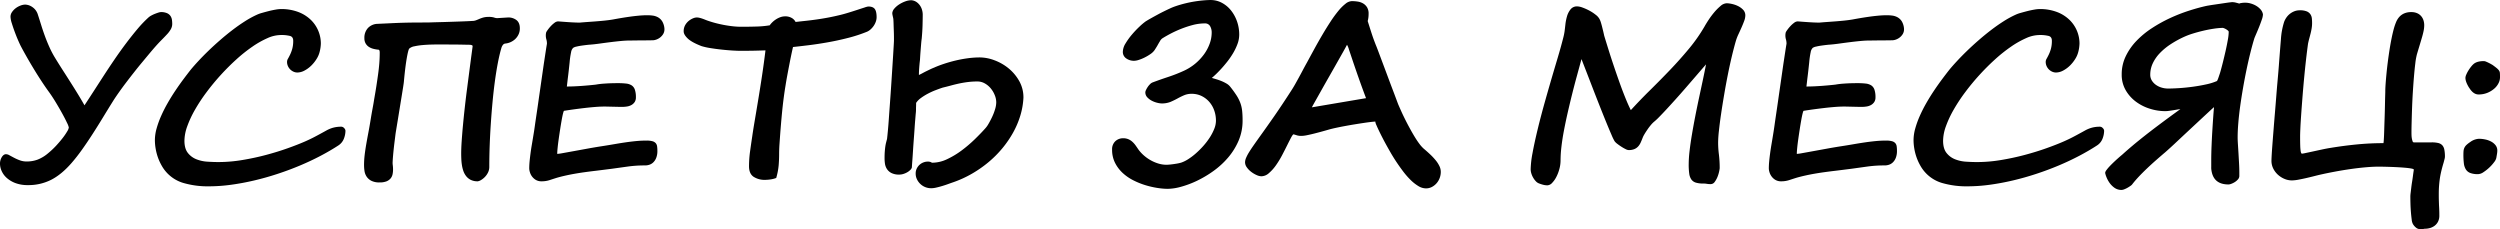
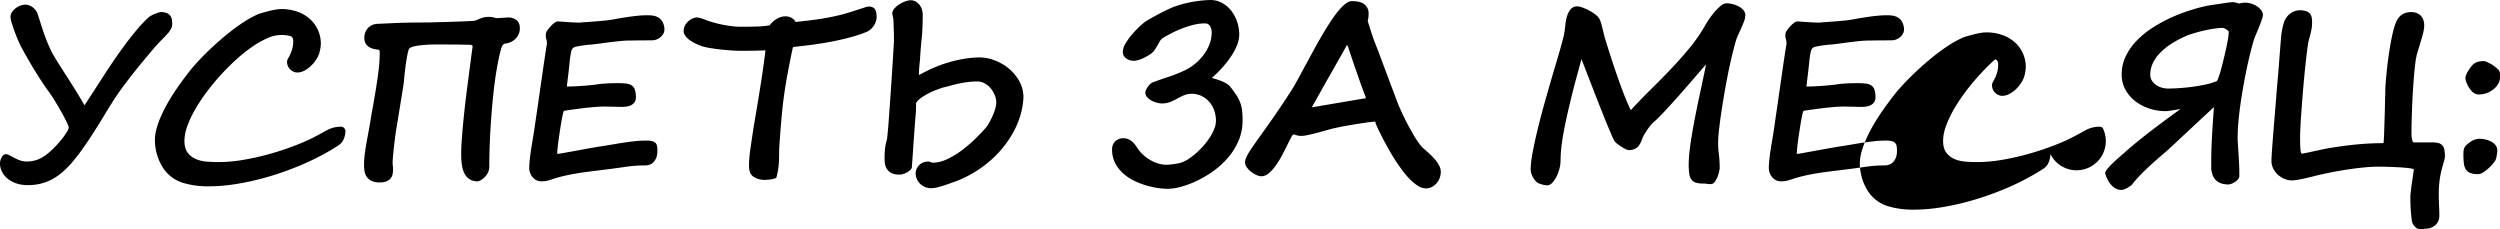
<svg xmlns="http://www.w3.org/2000/svg" width="1897.94" height="174.093" viewBox="0 0 1897.94 174.093">
  <defs>
    <style> .cls-1 { fill-rule: evenodd; } </style>
  </defs>
-   <path id="Успеть_за_месяц:" data-name="Успеть за месяц:" class="cls-1" d="M2205.6,448.055a7.077,7.077,0,0,0-1.07-2.888,6.194,6.194,0,0,0-2.59-2.167,11.142,11.142,0,0,0-4.8-.849,6.975,6.975,0,0,0-1.83.382c-0.82.255-1.69,0.567-2.63,0.935a24.544,24.544,0,0,0-2.72,1.274,11.4,11.4,0,0,0-2.08,1.4,90.068,90.068,0,0,0-8.5,8.878q-4.32,5.142-8.7,10.96t-8.67,12.107q-4.29,6.288-8.28,12.447t-7.69,11.894q-3.7,5.736-6.84,10.493-2.295-4.078-4.97-8.454t-5.57-8.92q-2.88-4.545-5.86-9.176t-5.78-9.218a71.352,71.352,0,0,1-4.37-8.242q-1.92-4.247-3.49-8.538t-2.84-8.411q-1.275-4.121-2.47-7.774a10.75,10.75,0,0,0-2.29-4.163,11.519,11.519,0,0,0-2.97-2.337,9.7,9.7,0,0,0-2.72-1.019,12.233,12.233,0,0,0-1.53-.213,10.568,10.568,0,0,0-3.78.765,14.555,14.555,0,0,0-3.66,2.039,12.466,12.466,0,0,0-2.76,2.931,6.164,6.164,0,0,0-1.1,3.441,17.983,17.983,0,0,0,.98,4.97q0.975,3.186,2.25,6.627t2.59,6.457q1.32,3.017,2.08,4.461,1.785,3.4,4.29,7.816t5.31,9.048q2.8,4.632,5.74,9.134t5.65,8.241q2.625,3.569,5.35,8.071t4.97,8.581q2.25,4.079,3.65,7.094a15.006,15.006,0,0,1,1.4,3.611,7.865,7.865,0,0,1-1.27,3.059,46.791,46.791,0,0,1-3.44,5.013q-2.175,2.8-5.01,5.862a61.21,61.21,0,0,1-6.08,5.692,27.588,27.588,0,0,1-8.07,4.843,23.9,23.9,0,0,1-8.07,1.359,15.039,15.039,0,0,1-5.23-.892,35.486,35.486,0,0,1-4.41-1.954q-2.01-1.06-3.57-1.911a5.066,5.066,0,0,0-2.68-.765c-1.19.057-2.22,0.822-3.1,2.294a9.426,9.426,0,0,0-1.32,4.928,13.913,13.913,0,0,0,1.23,5.437,15.391,15.391,0,0,0,3.83,5.268,20.915,20.915,0,0,0,6.58,3.95,26.2,26.2,0,0,0,9.6,1.572,38.187,38.187,0,0,0,17.55-3.993q7.86-3.994,15.5-12.744,3.99-4.589,7.9-10.068t7.86-11.6q3.96-6.117,7.99-12.744t8.28-13.424q1.875-2.887,4.38-6.415t5.35-7.264q2.85-3.738,5.86-7.561t5.95-7.349q2.925-3.525,5.48-6.585t4.5-5.268q2.64-2.971,4.97-5.31t4.12-4.29a19.875,19.875,0,0,0,2.81-3.823,8.209,8.209,0,0,0,1.02-3.993A22.817,22.817,0,0,0,2205.6,448.055Zm130.71,82.158a2.946,2.946,0,0,0-2.12-1.062,24.719,24.719,0,0,0-4.29.339,21.7,21.7,0,0,0-3.65.978,23.475,23.475,0,0,0-3.49,1.614q-1.74.978-3.95,2.166-2.46,1.36-5.31,2.846t-6.67,3.186q-5.61,2.466-13.34,5.226t-16.52,5.1q-8.79,2.339-18.06,3.866A110.931,110.931,0,0,1,2240.82,556q-3.915,0-8.41-.3a26.716,26.716,0,0,1-8.37-1.869,15.3,15.3,0,0,1-6.42-4.843c-1.7-2.18-2.54-5.253-2.54-9.218a33.2,33.2,0,0,1,2.16-11,79.118,79.118,0,0,1,5.91-12.616,129.162,129.162,0,0,1,8.79-13.3q5.055-6.755,10.79-13.041T2254.58,478a115.7,115.7,0,0,1,12.07-9.6,68.817,68.817,0,0,1,11.42-6.457,25.257,25.257,0,0,1,9.9-2.379,27.02,27.02,0,0,1,7.39.722c1.53,0.482,2.3,1.686,2.3,3.611a22.712,22.712,0,0,1-.72,6.117,26.751,26.751,0,0,1-1.62,4.375c-0.59,1.219-1.13,2.252-1.61,3.1a4.8,4.8,0,0,0-.73,2.379,7.742,7.742,0,0,0,.73,3.4,8.335,8.335,0,0,0,4.37,4.2,7.007,7.007,0,0,0,2.64.553,11.731,11.731,0,0,0,5.52-1.487,22.108,22.108,0,0,0,5.14-3.781,26.349,26.349,0,0,0,4.03-5.055,17.98,17.98,0,0,0,2.3-5.31,27.585,27.585,0,0,0,.93-6.542,25.089,25.089,0,0,0-7.26-17.46,27.958,27.958,0,0,0-9.47-6.159,36.154,36.154,0,0,0-13.77-2.379,24.924,24.924,0,0,0-3.86.424c-1.68.285-3.4,0.652-5.19,1.105s-3.51.921-5.18,1.4a24,24,0,0,0-3.87,1.4,73.554,73.554,0,0,0-9.13,5.012q-4.8,3.058-9.56,6.712t-9.38,7.689q-4.635,4.036-8.76,8.029t-7.51,7.647q-3.4,3.654-5.78,6.542-2.55,3.229-5.57,7.264t-6.07,8.581q-3.06,4.545-5.86,9.43a104.817,104.817,0,0,0-4.97,9.771,70.086,70.086,0,0,0-3.49,9.6,33.233,33.233,0,0,0-1.31,8.963,39.122,39.122,0,0,0,.51,5.99,40.654,40.654,0,0,0,1.65,6.669,37.842,37.842,0,0,0,3.02,6.669,27.816,27.816,0,0,0,17.37,13.382,65.775,65.775,0,0,0,18.48,2.294,124.724,124.724,0,0,0,16.87-1.19q8.7-1.191,17.54-3.271t17.63-4.97q8.79-2.888,16.99-6.329t15.64-7.35q7.425-3.906,13.55-7.9a10.643,10.643,0,0,0,4.2-5.1,16.719,16.719,0,0,0,1.23-6.117A3.019,3.019,0,0,0,2336.31,530.213Zm27.03-57.307c0,2.833-.12,5.622-0.34,8.369s-0.54,5.552-.94,8.411-0.83,5.835-1.31,8.921-1.04,6.387-1.66,9.9q-0.09.6-.42,2.634c-0.23,1.359-.49,2.79-0.77,4.29s-0.54,2.9-.76,4.206-0.37,2.153-.43,2.549q-1.02,6.372-1.95,11.257t-1.66,9.091q-0.72,4.206-1.19,8.029a65.4,65.4,0,0,0-.47,7.9,30.559,30.559,0,0,0,.34,4.333,10.458,10.458,0,0,0,1.58,4.206,9.612,9.612,0,0,0,3.56,3.186,13.3,13.3,0,0,0,6.33,1.274,13.851,13.851,0,0,0,5.19-.807,8,8,0,0,0,3.1-2.166,7.219,7.219,0,0,0,1.53-3.144,17.71,17.71,0,0,0,.38-3.653,24.425,24.425,0,0,0-.17-3.016,18.248,18.248,0,0,1-.17-2.167c0.06-1.472.17-3.2,0.34-5.183s0.37-3.993.59-6.032,0.46-3.936.68-5.692,0.4-3.115.51-4.078q0.09-.935.6-3.993c0.34-2.04.73-4.446,1.19-7.222l1.44-8.879q0.765-4.715,1.45-8.92t1.19-7.392c0.34-2.124.53-3.554,0.59-4.291q1.02-11.129,2.17-17.671t1.91-7.307a8.138,8.138,0,0,1,3.95-1.742,47.712,47.712,0,0,1,6.29-.934q3.435-.3,7.01-0.383,3.555-.082,6.11-0.085h2.13c1.07,0,2.36.015,3.86,0.043s3.1,0.042,4.8.042,3.32,0.015,4.85.043,2.9,0.057,4.12.085,2.08,0.042,2.59.042a5.491,5.491,0,0,1,1.87.34,0.767,0.767,0,0,1,.51.68q0,0.341-.39,3.143c-0.25,1.869-.58,4.305-0.97,7.307s-0.85,6.472-1.36,10.408-1.05,8.086-1.62,12.446-1.1,8.823-1.61,13.382-0.96,8.978-1.36,13.254-0.72,8.283-.98,12.022-0.38,6.966-.38,9.685q0,1.7.09,3.908a40.508,40.508,0,0,0,.42,4.546,26.015,26.015,0,0,0,1.1,4.588,13.611,13.611,0,0,0,2.17,4.035,10.27,10.27,0,0,0,3.53,2.847,11.692,11.692,0,0,0,5.26,1.062,6.554,6.554,0,0,0,2.43-.935,13.7,13.7,0,0,0,2.88-2.251,13.225,13.225,0,0,0,2.43-3.4,9.655,9.655,0,0,0,1.02-4.46q0-7.562.29-15.8t0.85-16.652q0.555-8.412,1.32-16.653t1.78-15.76q1.02-7.52,2.26-13.976t2.67-11.3a6.655,6.655,0,0,1,1.19-2.379,2.562,2.562,0,0,1,1.78-1.019,12.9,12.9,0,0,0,7.44-3.314,11.678,11.678,0,0,0,2.59-3.526,10.573,10.573,0,0,0,1.02-4.715q0-4.248-2.55-6.245a10.017,10.017,0,0,0-6.37-2l-8.24.509a7.217,7.217,0,0,1-2.42-.467,13.385,13.385,0,0,0-4.12-.467,15.1,15.1,0,0,0-4.04.467,24.167,24.167,0,0,0-3.02,1.062c-0.9.4-1.77,0.752-2.59,1.062a7.712,7.712,0,0,1-2.76.468c-0.68.057-1.95,0.127-3.82,0.212s-4.02.17-6.46,0.255-4.98.17-7.65,0.255-5.14.156-7.43,0.212-4.23.114-5.82,0.17-2.52.085-2.8,0.085q-6.21,0-10.71.042t-8.62.17q-4.125.127-8.46,0.34t-10.11.468a10.389,10.389,0,0,0-7.3,3.143,10.791,10.791,0,0,0-2.72,7.732,7.682,7.682,0,0,0,.98,4.078,7.8,7.8,0,0,0,2.5,2.591,11.331,11.331,0,0,0,3.44,1.444,25.732,25.732,0,0,0,3.78.637c0.63,0.058.94,0.794,0.94,2.209h0ZM2579.49,454.9a12.737,12.737,0,0,0-1.7-5.735,9.021,9.021,0,0,0-3.27-3.1,11.419,11.419,0,0,0-4.04-1.275,33.032,33.032,0,0,0-3.91-.254c-2.09,0-4.35.114-6.75,0.339s-4.8.51-7.18,0.85-4.65.694-6.8,1.062-3.96.694-5.44,0.977q-3.045.51-6.41,0.85t-6.67.594q-3.315.255-6.41,0.468t-5.74.467c-0.74,0-1.87-.028-3.4-0.085s-3.14-.141-4.84-0.255-3.3-.226-4.8-0.34l-3.36-.255a4.7,4.7,0,0,0-2.72,1.062,20.67,20.67,0,0,0-2.76,2.464,27.162,27.162,0,0,0-2.29,2.761,17.55,17.55,0,0,0-1.23,1.87,8.893,8.893,0,0,0-.34,2.633,10.293,10.293,0,0,0,.42,2.889,11.521,11.521,0,0,1,.43,3.314c-0.17.963-.43,2.548-0.77,4.757s-0.73,4.815-1.19,7.817-0.93,6.287-1.44,9.855-1.04,7.209-1.57,10.918-1.07,7.349-1.57,10.917-1,6.869-1.45,9.9-0.84,5.665-1.15,7.9-0.55,3.865-.72,4.885c-0.57,3.512-1.07,6.6-1.53,9.261s-0.82,5.069-1.1,7.221-0.51,4.135-.68,5.947-0.26,3.626-.26,5.438a10.267,10.267,0,0,0,.43,2.464,10.538,10.538,0,0,0,1.48,3.186,10.166,10.166,0,0,0,2.89,2.761,8.331,8.331,0,0,0,4.63,1.19,19.364,19.364,0,0,0,6.08-.935q2.85-.936,5.56-1.784c1.99-.567,4.11-1.105,6.38-1.614s4.6-.978,7.01-1.4,4.84-.807,7.3-1.147,4.86-.651,7.18-0.935q0.765-.084,2.85-0.34c1.38-.17,2.86-0.353,4.42-0.552s3.01-.382,4.37-0.552,2.24-.283,2.63-0.34l11.94-1.657a94.3,94.3,0,0,1,12.87-.807,10.464,10.464,0,0,0,3.15-.51,7.793,7.793,0,0,0,2.97-1.784,9.564,9.564,0,0,0,2.25-3.441,14.127,14.127,0,0,0,.89-5.395,23.265,23.265,0,0,0-.21-3.313,4.79,4.79,0,0,0-1.02-2.422,5.026,5.026,0,0,0-2.46-1.486,16.1,16.1,0,0,0-4.55-.51q-3.99,0-7.94.382c-2.64.255-5.31,0.582-8.03,0.977s-5.55.85-8.5,1.36-6.06,1.019-9.34,1.529q-5.01.765-10.62,1.784t-10.49,1.912q-4.89.891-8.46,1.529a36.993,36.993,0,0,1-4.42.637q0-1.529.3-4.545t0.81-6.627q0.51-3.611,1.1-7.434t1.15-6.967q0.555-3.142,1.06-5.14c0.34-1.33.6-2,.77-2q3.735-.592,7.81-1.147t8.12-1.019q4.035-.466,7.86-0.765c2.54-.2,4.87-0.3,6.96-0.3q0.93,0,2.64.042c1.13,0.029,2.35.057,3.65,0.085l3.86,0.085c1.28,0.029,2.34.043,3.19,0.043a23.69,23.69,0,0,0,3.74-.3,9.921,9.921,0,0,0,3.36-1.147,7.162,7.162,0,0,0,2.42-2.251,6.25,6.25,0,0,0,.93-3.526,17.354,17.354,0,0,0-.81-5.905,6.261,6.261,0,0,0-2.46-3.228,9.881,9.881,0,0,0-4.25-1.36,55.053,55.053,0,0,0-6.16-.3q-5.685,0-10.19.34a56.457,56.457,0,0,0-6.54.764c-1.48.17-3.12,0.34-4.93,0.51s-3.69.327-5.61,0.467-3.87.255-5.82,0.34-3.84.128-5.65,0.128c0.23-1.87.45-3.824,0.68-5.863q0.345-2.632.72-5.947t0.72-6.712a60.224,60.224,0,0,1,1.11-7.561,5.977,5.977,0,0,1,1.53-3.229,6.65,6.65,0,0,1,2.5-.977c1.28-.311,2.62-0.565,4.04-0.765s2.73-.367,3.95-0.509,2-.213,2.34-0.213q3.315-.255,7.26-0.807t7.99-1.062c2.69-.34,5.36-0.637,8.03-0.892s5.15-.382,7.47-0.382c1.31,0,2.71-.014,4.21-0.043s3.01-.042,4.54-0.042,2.99-.014,4.38-0.043,2.59-.042,3.61-0.042a8.751,8.751,0,0,0,2.72-.51,10.087,10.087,0,0,0,2.93-1.572,9.692,9.692,0,0,0,2.38-2.634,6.865,6.865,0,0,0,.98-3.7V454.9Zm159.67-15.123c-0.94-1.246-2.59-1.869-4.97-1.869a15.1,15.1,0,0,0-2.68.722c-1.5.482-3.29,1.062-5.35,1.741s-4.25,1.374-6.54,2.082-4.35,1.289-6.16,1.742q-5.19,1.273-9.73,2.124t-8.75,1.444q-4.215.6-8.16,1.02t-7.77.849a7.4,7.4,0,0,0-2.98-3.058,9.608,9.608,0,0,0-4.92-1.19,10.789,10.789,0,0,0-3.79.68,16.409,16.409,0,0,0-3.35,1.7,17.621,17.621,0,0,0-2.72,2.209,14.965,14.965,0,0,0-1.87,2.209,70.479,70.479,0,0,1-10.07.935q-5.73.171-11.34,0.169a60.2,60.2,0,0,1-7.14-.424c-2.37-.283-4.64-0.638-6.79-1.062s-4.14-.878-5.95-1.36-3.37-.948-4.67-1.4q-1.62-.508-2.85-1.019t-2.34-.892a22.29,22.29,0,0,0-2.16-.637,9.636,9.636,0,0,0-2.25-.255,7.621,7.621,0,0,0-2.64.637,13.064,13.064,0,0,0-3.23,1.912,11.4,11.4,0,0,0-2.76,3.271,9.351,9.351,0,0,0-1.14,4.715q0,2.464,3.05,5.395t10.54,5.82a48.812,48.812,0,0,0,6.67,1.487q3.945,0.636,8.16,1.1,4.2,0.468,8.15.722c2.64,0.17,4.83.255,6.59,0.255q5.34,0,9.77-.085,4.41-.084,9.17-0.255-1.185,9.771-2.67,19.584t-2.94,18.521q-1.44,8.711-2.63,15.718t-1.78,11.257q-0.855,5.608-1.66,11.47a83.751,83.751,0,0,0-.81,11.47c0,3.682,1.14,6.316,3.4,7.9a15.262,15.262,0,0,0,8.92,2.379,28.28,28.28,0,0,0,4.08-.34,19.63,19.63,0,0,0,4.25-1.1,50.4,50.4,0,0,0,1.83-9.346q0.375-4.334.38-8.581,0-3.738.25-7.434t0.51-7.264q0.255-3.483.64-8.114t0.89-9.771q0.51-5.139,1.19-10.322c0.45-3.455.94-6.712,1.45-9.771q0.51-3.228,1.18-6.882c0.46-2.434.92-4.913,1.41-7.434s0.97-5.012,1.48-7.476,1.02-4.8,1.53-7.01q4.845-.509,11.77-1.359t14.61-2.209q7.7-1.357,15.47-3.356a110.077,110.077,0,0,0,14.4-4.715,10.236,10.236,0,0,0,2.84-1.912,14.8,14.8,0,0,0,2.3-2.719,13.559,13.559,0,0,0,1.53-3.143,10.3,10.3,0,0,0,.55-3.186Q2740.56,441.641,2739.16,439.772Zm109.69,54.757a33.93,33.93,0,0,0-8.07-9.643,37.362,37.362,0,0,0-10.75-6.16,32.148,32.148,0,0,0-11.13-2.166,68.031,68.031,0,0,0-9.13.637q-4.725.638-9.18,1.7t-8.58,2.422q-4.125,1.359-7.43,2.8h0.08q-1.785.681-3.27,1.4c-0.99.482-1.96,0.949-2.89,1.4s-1.87.935-2.8,1.444-1.94,1.02-3.02,1.53q0-2.463.21-5.225t0.39-4.461a30.186,30.186,0,0,0,.29-3.228c0.09-1.53.2-3.2,0.34-5.013s0.29-3.6.43-5.353,0.29-3.2.46-4.333c0.34-3.681.56-7.122,0.64-10.322s0.13-5.876.13-8.029a12.937,12.937,0,0,0-.43-3.1,11.155,11.155,0,0,0-1.44-3.356,10.528,10.528,0,0,0-2.68-2.846,8.133,8.133,0,0,0-4.12-1.487,13.5,13.5,0,0,0-4.58.892,22.773,22.773,0,0,0-4.64,2.294,16.577,16.577,0,0,0-3.61,3.1,6.255,6.255,0,0,0-1.61,3.4,8.715,8.715,0,0,0,.21,1.7c0.14,0.679.3,1.388,0.47,2.124a9.035,9.035,0,0,1,.17,1.486c0.06,0.822.1,1.8,0.13,2.932s0.07,2.365.12,3.695,0.1,2.621.13,3.866,0.04,2.336.04,3.271v2c0,0.227-.05,1.346-0.17,3.356s-0.27,4.587-.46,7.731-0.43,6.712-.68,10.7-0.53,8.143-.81,12.447-0.58,8.581-.89,12.829-0.6,8.2-.85,11.852-0.51,6.854-.77,9.6-0.46,4.772-.63,6.074c-0.23.85-.46,1.714-0.68,2.592a28.947,28.947,0,0,0-.6,3.016q-0.255,1.7-.42,3.908c-0.12,1.473-.17,3.2-0.17,5.183a30.139,30.139,0,0,0,.29,3.993,10.236,10.236,0,0,0,1.45,3.993,8.815,8.815,0,0,0,3.4,3.1,12.662,12.662,0,0,0,6.07,1.232,10.464,10.464,0,0,0,3.15-.51,14.3,14.3,0,0,0,2.97-1.317,10.722,10.722,0,0,0,2.29-1.784,3.9,3.9,0,0,0,1.11-1.827c0.05-1.132.17-2.817,0.34-5.055s0.34-4.728.51-7.476,0.37-5.593.59-8.539,0.43-5.72.6-8.326,0.34-4.885.51-6.839,0.28-3.327.34-4.121q0.165-1.445.21-2.336c0.03-.6.04-1.161,0.04-1.7s0.01-1.147.04-1.826,0.05-1.558.05-2.634h-0.09a14.115,14.115,0,0,1,3.7-3.823,41.678,41.678,0,0,1,5.31-3.314,52.157,52.157,0,0,1,5.9-2.676q3.015-1.147,5.31-1.912,3.225-.765,6.33-1.614c2.07-.566,4.16-1.075,6.29-1.529s4.32-.821,6.58-1.105a58.5,58.5,0,0,1,7.23-.425,11.206,11.206,0,0,1,5.6,1.487,16.019,16.019,0,0,1,4.55,3.823,19.1,19.1,0,0,1,3.01,5.141,14.534,14.534,0,0,1,1.11,5.352,18.666,18.666,0,0,1-.94,5.438,41.608,41.608,0,0,1-2.29,5.9c-0.91,1.9-1.81,3.611-2.72,5.141a17.671,17.671,0,0,1-2.29,3.228q-3.405,3.823-8.07,8.369a100.022,100.022,0,0,1-9.99,8.5,63.47,63.47,0,0,1-11.04,6.627,26.535,26.535,0,0,1-11.26,2.676,2.586,2.586,0,0,1-.98-0.425,5.781,5.781,0,0,0-2.67-.425,8.713,8.713,0,0,0-2.85.553,9.272,9.272,0,0,0-2.89,1.656,9.477,9.477,0,0,0-2.25,2.847,8.438,8.438,0,0,0-.93,4.035,9.91,9.91,0,0,0,.97,4.333,11.968,11.968,0,0,0,2.6,3.569,11.675,11.675,0,0,0,3.73,2.379,12.075,12.075,0,0,0,4.51.849,17.9,17.9,0,0,0,3.86-.51c1.5-.339,3.05-0.751,4.63-1.232s3.12-.991,4.59-1.529,2.72-.977,3.74-1.317a82.736,82.736,0,0,0,14.02-6.414,89.158,89.158,0,0,0,12.53-8.709,81.642,81.642,0,0,0,10.58-10.577,78.759,78.759,0,0,0,8.24-12.022,65.405,65.405,0,0,0,5.48-12.957,56.371,56.371,0,0,0,2.33-13.466A25.28,25.28,0,0,0,2848.85,494.529Zm169.21,22.515a25.43,25.43,0,0,0-1.36-5.9,29.246,29.246,0,0,0-2.89-5.735,80.066,80.066,0,0,0-4.92-6.754,9.9,9.9,0,0,0-2.77-2.294,30.015,30.015,0,0,0-3.69-1.827c-1.31-.538-2.62-1-3.95-1.4s-2.48-.735-3.44-1.019c0.51-.4,1.37-1.161,2.59-2.294s2.59-2.52,4.12-4.163,3.13-3.512,4.8-5.608a60.239,60.239,0,0,0,4.59-6.627,42.35,42.35,0,0,0,3.4-7.094,20.572,20.572,0,0,0,1.31-7.009,30.386,30.386,0,0,0-1.65-10.026,28.286,28.286,0,0,0-4.59-8.411,22.172,22.172,0,0,0-6.93-5.777,18,18,0,0,0-8.58-2.124c-1.41,0-3.14.085-5.18,0.255s-4.25.439-6.63,0.807-4.84.864-7.39,1.487-5.07,1.359-7.56,2.209a40.363,40.363,0,0,0-4.08,1.656q-2.3,1.063-4.71,2.252c-1.62.794-3.2,1.614-4.76,2.464s-2.98,1.629-4.25,2.336-2.34,1.317-3.19,1.827-1.36.822-1.53,0.934a45.073,45.073,0,0,0-4.5,3.781,72.617,72.617,0,0,0-5.73,5.99,49.848,49.848,0,0,0-4.97,6.839,12.671,12.671,0,0,0-2.13,6.415,5.873,5.873,0,0,0,2.55,5.055,10.073,10.073,0,0,0,6.03,1.827,12.334,12.334,0,0,0,3.53-.68,30.431,30.431,0,0,0,4.46-1.827,35.51,35.51,0,0,0,4.38-2.591,12.213,12.213,0,0,0,3.18-3.059c0.28-.452.6-0.947,0.94-1.486s0.68-1.09,1.02-1.657q1.02-1.868,2.04-3.526a6.661,6.661,0,0,1,1.69-2.082c1.48-.962,3.43-2.094,5.87-3.4a84.53,84.53,0,0,1,8.03-3.738,76.378,76.378,0,0,1,9.13-3.059,35.7,35.7,0,0,1,9.26-1.274,4.36,4.36,0,0,1,4.16,2.124,9.5,9.5,0,0,1,1.19,4.757,24.929,24.929,0,0,1-1.53,8.5,32.638,32.638,0,0,1-4.29,8.071,39.1,39.1,0,0,1-15.25,12.489,115.035,115.035,0,0,1-12.02,4.715q-6.075,2-11.94,4.206a5.775,5.775,0,0,0-1.82,1.317,13.491,13.491,0,0,0-1.75,2.124,16.71,16.71,0,0,0-1.27,2.251,4.509,4.509,0,0,0-.51,1.7,5.473,5.473,0,0,0,1.53,3.908,12.7,12.7,0,0,0,3.57,2.634,18.183,18.183,0,0,0,4.08,1.486,15.031,15.031,0,0,0,3.05.468,17.556,17.556,0,0,0,6.93-1.19q2.76-1.188,5.39-2.634,2.3-1.274,4.85-2.378a14.378,14.378,0,0,1,5.77-1.1,16.973,16.973,0,0,1,7.44,1.614,18.621,18.621,0,0,1,5.82,4.376,19.932,19.932,0,0,1,3.82,6.5,23.108,23.108,0,0,1,1.36,7.987,16.817,16.817,0,0,1-1.32,6.2,37.422,37.422,0,0,1-3.44,6.584,52.346,52.346,0,0,1-4.88,6.372,63.865,63.865,0,0,1-5.74,5.693,46.164,46.164,0,0,1-5.82,4.375,23.854,23.854,0,0,1-5.22,2.549,28.323,28.323,0,0,1-3.19.722c-1.16.2-2.29,0.369-3.4,0.51s-2.07.242-2.89,0.3-1.37.085-1.65,0.085a21.237,21.237,0,0,1-6.16-.934,28.932,28.932,0,0,1-5.95-2.549,29.727,29.727,0,0,1-5.22-3.738,27.08,27.08,0,0,1-4.08-4.5c-0.68-1.02-1.38-2.025-2.08-3.016a16.984,16.984,0,0,0-2.43-2.719,10.756,10.756,0,0,0-3.05-1.954,9.969,9.969,0,0,0-3.91-.722,8.5,8.5,0,0,0-5.95,2.251,8.259,8.259,0,0,0-2.46,6.415,21.774,21.774,0,0,0,2.25,10.025,27.021,27.021,0,0,0,5.86,7.731,35.61,35.61,0,0,0,8.2,5.608,57.507,57.507,0,0,0,9.3,3.7,65.168,65.168,0,0,0,9.09,2.039,53.39,53.39,0,0,0,7.52.637,39.966,39.966,0,0,0,10.11-1.572,71.616,71.616,0,0,0,12.19-4.588,82.045,82.045,0,0,0,12.54-7.476,62.106,62.106,0,0,0,11.08-10.2,49.955,49.955,0,0,0,7.91-12.786,38.447,38.447,0,0,0,3.01-15.208A68.66,68.66,0,0,0,3018.06,517.044Zm52.94-2.592q0.585-1.188,2.63-4.8t4.76-8.454q2.715-4.842,5.82-10.28t5.86-10.323q2.76-4.884,4.85-8.581,2.07-3.695,2.76-5.055a14.583,14.583,0,0,1,1.44,3.526c0.74,2.181,1.71,5.084,2.93,8.709s2.68,7.858,4.38,12.7,3.59,10.04,5.69,15.591Zm96.85,44.647a21.765,21.765,0,0,0-2.8-4.375,46.833,46.833,0,0,0-4.16-4.461q-2.385-2.25-5.1-4.545a24.909,24.909,0,0,1-3.23-3.653q-1.785-2.378-3.61-5.4t-3.65-6.372q-1.83-3.355-3.49-6.67c-1.1-2.209-2.11-4.318-3.01-6.329s-1.67-3.752-2.3-5.226c-0.11-.282-0.58-1.529-1.4-3.738s-1.84-4.913-3.06-8.114-2.5-6.627-3.86-10.28-2.64-7.065-3.83-10.238-2.19-5.847-3.01-8.028-1.29-3.384-1.4-3.611c-0.74-1.812-1.43-3.624-2.09-5.438s-1.24-3.554-1.78-5.225-1.03-3.228-1.49-4.673-0.85-2.7-1.19-3.781a18.839,18.839,0,0,0,.51-2.591,21.841,21.841,0,0,0,.17-2.931,9.009,9.009,0,0,0-1.19-4.928,8.729,8.729,0,0,0-3.01-2.931,11.483,11.483,0,0,0-4.08-1.4,30.071,30.071,0,0,0-4.46-.34,8.109,8.109,0,0,0-4.8,2,35.1,35.1,0,0,0-5.44,5.438,90.746,90.746,0,0,0-5.86,8.028q-3.015,4.589-6.07,9.771t-6.04,10.62q-2.97,5.438-5.77,10.62-1.62,2.889-3.19,5.862t-3.06,5.693c-0.99,1.813-1.93,3.5-2.8,5.055s-1.69,2.9-2.42,4.036q-7.65,11.9-13.56,20.39t-10.4,14.7q-2.8,3.909-4.97,7.01t-3.66,5.522a30.608,30.608,0,0,0-2.25,4.291,8.9,8.9,0,0,0-.76,3.313,6.6,6.6,0,0,0,1.36,3.866,15.564,15.564,0,0,0,3.31,3.4,19.89,19.89,0,0,0,4.08,2.422,9.31,9.31,0,0,0,3.65.934,8.767,8.767,0,0,0,5.69-2.379,31.87,31.87,0,0,0,5.31-5.9,67.811,67.811,0,0,0,4.68-7.647q2.16-4.12,3.9-7.646c1.17-2.35,2.17-4.319,3.02-5.9s1.47-2.379,1.87-2.379c0.96,0.284,1.84.552,2.63,0.807a11.721,11.721,0,0,0,3.4.382,22.559,22.559,0,0,0,4.04-.509c1.73-.34,3.59-0.765,5.61-1.275s3.99-1.033,5.94-1.572,3.61-1,4.97-1.4q2.385-.679,5.74-1.4c2.23-.481,4.59-0.948,7.05-1.4s4.93-.878,7.39-1.275,4.74-.75,6.84-1.062,3.91-.552,5.44-0.722,2.55-.255,3.06-0.255l-0.09.17a9.105,9.105,0,0,0,.85,2.592q0.855,2,2.04,4.46t2.55,5.1c0.9,1.756,1.7,3.257,2.38,4.5q1.44,2.634,3.48,6.2t4.5,7.306q2.475,3.741,5.23,7.392a60.026,60.026,0,0,0,5.69,6.542,31.846,31.846,0,0,0,5.91,4.673,11.191,11.191,0,0,0,5.77,1.784,9.609,9.609,0,0,0,4.51-1.062,12.253,12.253,0,0,0,3.57-2.8,12.938,12.938,0,0,0,2.37-3.993,13.159,13.159,0,0,0,.85-4.715A10.018,10.018,0,0,0,3167.85,559.1Zm212.17-8.793a73.366,73.366,0,0,1-.6-9.176,88.042,88.042,0,0,1,.6-8.836q0.585-5.607,1.61-12.574t2.34-14.7q1.305-7.731,2.8-15.251t3.1-14.231q1.62-6.709,3.06-11.639a35.325,35.325,0,0,1,1.91-4.928c0.82-1.755,1.62-3.5,2.38-5.225s1.43-3.369,2-4.928a12.444,12.444,0,0,0,.85-4.121,6.066,6.066,0,0,0-1.7-4.333,13.546,13.546,0,0,0-4.04-2.888,20.188,20.188,0,0,0-4.71-1.572,20.643,20.643,0,0,0-3.66-.467,7.581,7.581,0,0,0-4.71,2.081,38.786,38.786,0,0,0-4.89,4.928,62.974,62.974,0,0,0-4.29,5.777q-1.905,2.931-2.84,4.631a122.987,122.987,0,0,1-11.94,17.077q-6.84,8.241-14.36,16.1t-15.21,15.42q-7.68,7.563-14.57,15.123-2.13-4.246-4.37-9.855c-1.51-3.738-2.96-7.6-4.38-11.6s-2.79-7.957-4.12-11.9-2.51-7.532-3.53-10.79-1.87-5.99-2.55-8.2-1.1-3.6-1.27-4.163c-0.23-1.075-.48-2.194-0.76-3.356s-0.57-2.307-.85-3.441-0.59-2.208-.9-3.228a14.191,14.191,0,0,0-1.06-2.634,10.362,10.362,0,0,0-2.89-3.228,31.029,31.029,0,0,0-4.71-3.1,38.571,38.571,0,0,0-5.18-2.337,13.08,13.08,0,0,0-4.13-.934,6.15,6.15,0,0,0-5.05,2.251,14.993,14.993,0,0,0-2.72,5.353,36.66,36.66,0,0,0-1.23,6.287q-0.345,3.186-.6,5.055a44.279,44.279,0,0,1-1.06,5.1c-0.54,2.1-1.14,4.375-1.82,6.839s-1.42,5.027-2.21,7.689-1.56,5.24-2.3,7.731q-3.9,13.17-7.3,25.234t-5.82,22.132q-2.43,10.068-3.83,17.757a72.442,72.442,0,0,0-1.4,12.192,11.026,11.026,0,0,0,.55,3.356,14.986,14.986,0,0,0,1.45,3.228,14.141,14.141,0,0,0,1.95,2.592,6.132,6.132,0,0,0,2.17,1.529,27.463,27.463,0,0,0,3.35,1.1,12.89,12.89,0,0,0,3.19.425,5.145,5.145,0,0,0,3.57-1.784,18.694,18.694,0,0,0,3.23-4.545,29.619,29.619,0,0,0,2.33-6.075,24.58,24.58,0,0,0,.9-6.457,90.377,90.377,0,0,1,.68-10.578q0.675-5.819,1.91-12.277t2.8-13.339q1.575-6.88,3.31-13.848t3.61-13.806q1.875-6.839,3.57-13.127,1.785,4.588,4.17,10.748t4.92,12.744q2.55,6.585,5.14,13.126t4.8,11.937q2.22,5.4,3.83,9.091a38.425,38.425,0,0,0,2.29,4.716,10.283,10.283,0,0,0,2.08,2q1.485,1.148,3.15,2.209a30,30,0,0,0,3.14,1.784,5.8,5.8,0,0,0,2.25.722,11.108,11.108,0,0,0,4.33-.722,8.1,8.1,0,0,0,2.85-1.954,11.19,11.19,0,0,0,1.96-2.973c0.53-1.161,1.06-2.422,1.57-3.781a16.494,16.494,0,0,1,1.31-2.592c0.65-1.1,1.41-2.279,2.26-3.525a41.022,41.022,0,0,1,2.71-3.569,19.219,19.219,0,0,1,2.64-2.634,46.157,46.157,0,0,0,3.69-3.483q2.43-2.463,5.61-5.9c2.13-2.294,4.43-4.828,6.93-7.6s5.04-5.663,7.64-8.666,5.21-6.017,7.82-9.048,5.1-5.905,7.47-8.624q-1.095,5.694-2.5,12.277t-2.89,13.509q-1.485,6.926-2.85,13.934t-2.46,13.551q-1.11,6.543-1.78,12.362a88.591,88.591,0,0,0-.68,10.322,48.958,48.958,0,0,0,.42,7.052,9.855,9.855,0,0,0,1.66,4.461,6.508,6.508,0,0,0,3.44,2.336,19.771,19.771,0,0,0,5.69.68,14.249,14.249,0,0,1,2.59.212,16.665,16.665,0,0,0,2.93.213,3.723,3.723,0,0,0,3.06-1.742,17.4,17.4,0,0,0,2.13-3.908,24.955,24.955,0,0,0,1.23-4.121,22.21,22.21,0,0,0,.38-2.294A85.189,85.189,0,0,0,3380.02,550.306ZM3520.55,454.9a12.737,12.737,0,0,0-1.7-5.735,9.021,9.021,0,0,0-3.27-3.1,11.419,11.419,0,0,0-4.04-1.275,32.9,32.9,0,0,0-3.91-.254q-3.135,0-6.75.339t-7.18.85q-3.57.51-6.8,1.062t-5.43.977q-3.06.51-6.42,0.85t-6.67.594q-3.315.255-6.41,0.468t-5.74.467c-0.73,0-1.87-.028-3.4-0.085s-3.14-.141-4.84-0.255-3.3-.226-4.8-0.34l-3.36-.255a4.647,4.647,0,0,0-2.71,1.062,20.137,20.137,0,0,0-2.77,2.464,28.554,28.554,0,0,0-2.29,2.761,17.55,17.55,0,0,0-1.23,1.87,8.893,8.893,0,0,0-.34,2.633,10.293,10.293,0,0,0,.42,2.889,11.521,11.521,0,0,1,.43,3.314c-0.17.963-.43,2.548-0.77,4.757s-0.73,4.815-1.19,7.817-0.93,6.287-1.44,9.855-1.03,7.209-1.57,10.918-1.06,7.349-1.57,10.917-1,6.869-1.45,9.9-0.83,5.665-1.14,7.9-0.56,3.865-.73,4.885q-0.84,5.268-1.53,9.261-0.675,3.995-1.1,7.221t-0.68,5.947c-0.17,1.814-.26,3.626-0.26,5.438a10.8,10.8,0,0,0,.43,2.464,10.338,10.338,0,0,0,1.49,3.186,9.995,9.995,0,0,0,2.88,2.761,8.366,8.366,0,0,0,4.64,1.19,19.347,19.347,0,0,0,6.07-.935q2.85-.936,5.56-1.784c1.99-.567,4.11-1.105,6.38-1.614s4.6-.978,7.01-1.4,4.84-.807,7.3-1.147,4.86-.651,7.18-0.935q0.765-.084,2.85-0.34c1.39-.17,2.86-0.353,4.42-0.552s3.01-.382,4.37-0.552,2.24-.283,2.64-0.34l11.93-1.657a94.3,94.3,0,0,1,12.87-.807,10.464,10.464,0,0,0,3.15-.51,7.793,7.793,0,0,0,2.97-1.784,9.564,9.564,0,0,0,2.25-3.441,14.127,14.127,0,0,0,.89-5.395,23.265,23.265,0,0,0-.21-3.313,4.79,4.79,0,0,0-1.02-2.422,5.026,5.026,0,0,0-2.46-1.486,16.1,16.1,0,0,0-4.55-.51q-3.99,0-7.94.382t-8.03.977q-4.08.6-8.5,1.36c-2.94.509-6.06,1.019-9.34,1.529q-5.01.765-10.62,1.784t-10.49,1.912q-4.89.891-8.46,1.529a36.993,36.993,0,0,1-4.42.637q0-1.529.3-4.545t0.81-6.627q0.51-3.611,1.1-7.434t1.15-6.967q0.555-3.142,1.06-5.14c0.34-1.33.6-2,.77-2,2.49-.395,5.1-0.778,7.81-1.147s5.43-.707,8.12-1.019,5.31-.566,7.86-0.765,4.87-.3,6.96-0.3c0.63,0,1.5.014,2.64,0.042s2.35,0.057,3.65.085l3.87,0.085q1.9,0.043,3.18.043a23.69,23.69,0,0,0,3.74-.3,9.847,9.847,0,0,0,3.36-1.147,7.162,7.162,0,0,0,2.42-2.251,6.25,6.25,0,0,0,.93-3.526,17.64,17.64,0,0,0-.8-5.905,6.277,6.277,0,0,0-2.47-3.228,9.881,9.881,0,0,0-4.25-1.36,55.053,55.053,0,0,0-6.16-.3q-5.685,0-10.19.34a57.04,57.04,0,0,0-6.54.764c-1.48.17-3.12,0.34-4.93,0.51s-3.68.327-5.61,0.467-3.86.255-5.82,0.34-3.84.128-5.65,0.128c0.23-1.87.45-3.824,0.68-5.863q0.345-2.632.72-5.947t0.73-6.712a60.63,60.63,0,0,1,1.1-7.561,6.124,6.124,0,0,1,1.53-3.229,6.642,6.642,0,0,1,2.51-.977,40.935,40.935,0,0,1,4.03-.765c1.42-.2,2.73-0.367,3.95-0.509s2-.213,2.34-0.213q3.315-.255,7.26-0.807t7.99-1.062c2.69-.34,5.36-0.637,8.03-0.892s5.15-.382,7.47-0.382c1.31,0,2.71-.014,4.21-0.043s3.02-.042,4.55-0.042,2.98-.014,4.37-0.043,2.59-.042,3.61-0.042a8.751,8.751,0,0,0,2.72-.51,10.087,10.087,0,0,0,2.93-1.572,9.533,9.533,0,0,0,2.38-2.634,6.865,6.865,0,0,0,.98-3.7V454.9Zm150.89,75.318a2.929,2.929,0,0,0-2.12-1.062,24.719,24.719,0,0,0-4.29.339,21.7,21.7,0,0,0-3.65.978,23.951,23.951,0,0,0-3.49,1.614c-1.16.652-2.47,1.374-3.95,2.166q-2.46,1.36-5.31,2.846t-6.67,3.186q-5.6,2.466-13.34,5.226-7.725,2.761-16.52,5.1t-18.05,3.866a111.144,111.144,0,0,1-18.1,1.529q-3.915,0-8.41-.3a26.716,26.716,0,0,1-8.37-1.869,15.3,15.3,0,0,1-6.42-4.843q-2.535-3.27-2.54-9.218a33.2,33.2,0,0,1,2.16-11,79.118,79.118,0,0,1,5.91-12.616,129.162,129.162,0,0,1,8.79-13.3q5.055-6.755,10.79-13.041T3589.71,478a115.7,115.7,0,0,1,12.07-9.6,68.817,68.817,0,0,1,11.42-6.457,25.257,25.257,0,0,1,9.9-2.379,27.02,27.02,0,0,1,7.39.722c1.53,0.482,2.3,1.686,2.3,3.611a22.712,22.712,0,0,1-.72,6.117,26.751,26.751,0,0,1-1.62,4.375c-0.59,1.219-1.13,2.252-1.61,3.1a4.908,4.908,0,0,0-.73,2.379,7.885,7.885,0,0,0,.73,3.4,8.335,8.335,0,0,0,4.37,4.2,7.007,7.007,0,0,0,2.64.553,11.731,11.731,0,0,0,5.52-1.487,22.108,22.108,0,0,0,5.14-3.781,26.349,26.349,0,0,0,4.03-5.055,17.98,17.98,0,0,0,2.3-5.31,27.585,27.585,0,0,0,.93-6.542,25.089,25.089,0,0,0-7.26-17.46,27.86,27.86,0,0,0-9.47-6.159,36.118,36.118,0,0,0-13.77-2.379,25.047,25.047,0,0,0-3.86.424c-1.68.285-3.4,0.652-5.19,1.105s-3.51.921-5.18,1.4a23.477,23.477,0,0,0-3.86,1.4,72.927,72.927,0,0,0-9.14,5.012q-4.8,3.058-9.56,6.712t-9.38,7.689q-4.635,4.036-8.76,8.029t-7.51,7.647q-3.4,3.654-5.78,6.542-2.55,3.229-5.57,7.264t-6.07,8.581q-3.06,4.545-5.86,9.43a104.817,104.817,0,0,0-4.97,9.771,70.086,70.086,0,0,0-3.49,9.6,33.233,33.233,0,0,0-1.31,8.963,39.122,39.122,0,0,0,.51,5.99,40.654,40.654,0,0,0,1.65,6.669,37.842,37.842,0,0,0,3.02,6.669,27.816,27.816,0,0,0,17.37,13.382,65.824,65.824,0,0,0,18.48,2.294,124.724,124.724,0,0,0,16.87-1.19q8.7-1.191,17.54-3.271t17.63-4.97q8.79-2.888,16.99-6.329t15.64-7.35q7.425-3.906,13.55-7.9a10.643,10.643,0,0,0,4.2-5.1,16.719,16.719,0,0,0,1.23-6.117A3.019,3.019,0,0,0,3671.44,530.213Zm95.59-72.6a35.9,35.9,0,0,1-.68,5.735q-0.675,3.867-1.65,8.2c-0.66,2.889-1.32,5.692-2,8.411s-1.25,4.872-1.7,6.457q-0.345,1.36-.81,2.719c-0.31.907-.59,1.742-0.85,2.506a19.411,19.411,0,0,1-.72,1.912,2.245,2.245,0,0,1-.51.85h0.17a42.421,42.421,0,0,1-8.2,2.591q-4.8,1.064-10.02,1.784c-3.49.482-6.91,0.836-10.28,1.062s-6.33.34-8.88,0.34a16.871,16.871,0,0,1-4.67-.68,14.535,14.535,0,0,1-4.34-2.039,11.419,11.419,0,0,1-3.18-3.313,8.274,8.274,0,0,1-1.23-4.5,20.249,20.249,0,0,1,1.86-8.5,28.99,28.99,0,0,1,5.31-7.732,46.521,46.521,0,0,1,8.2-6.8,77.327,77.327,0,0,1,10.54-5.777,55.169,55.169,0,0,1,6.5-2.421q3.69-1.147,7.64-2.082c2.64-.623,5.24-1.132,7.82-1.529a56.661,56.661,0,0,1,6.92-.68,3.726,3.726,0,0,1,1.28.3,10.977,10.977,0,0,1,1.49.723,9.414,9.414,0,0,1,1.27.892,2.38,2.38,0,0,1,.72.892v0.679Zm26-13.763a7.443,7.443,0,0,0-1.78-3.7,13.819,13.819,0,0,0-3.4-2.8,17.23,17.23,0,0,0-4.12-1.741,15.087,15.087,0,0,0-3.95-.595,17.477,17.477,0,0,0-3.27.255,4.47,4.47,0,0,0-1.49.425q-0.675-.255-2.34-0.68a11.948,11.948,0,0,0-2.93-.425c-0.23,0-.82.057-1.78,0.17s-2.11.269-3.44,0.467-2.76.412-4.29,0.637-2.98.44-4.34,0.638-2.55.382-3.57,0.552-1.67.284-1.95,0.34q-6.285,1.359-13.55,3.7a125.847,125.847,0,0,0-14.4,5.649,109.018,109.018,0,0,0-13.77,7.647,66.2,66.2,0,0,0-11.72,9.686,44.83,44.83,0,0,0-8.11,11.682,31.356,31.356,0,0,0-3.02,13.721,23.345,23.345,0,0,0,3.06,12.022,28.771,28.771,0,0,0,7.86,8.751,35.123,35.123,0,0,0,10.66,5.31,39.016,39.016,0,0,0,11.38,1.784,21.434,21.434,0,0,0,2.85-.212c1.05-.141,2.11-0.3,3.19-0.468s2.11-.339,3.1-0.509,1.8-.283,2.42-0.34q-8.925,6.457-15.51,11.385t-11.64,8.92q-5.055,3.995-9,7.307t-7.61,6.627c-0.05.057-.42,0.369-1.1,0.935s-1.52,1.289-2.51,2.166-2.05,1.856-3.18,2.931-2.18,2.124-3.15,3.144a28.725,28.725,0,0,0-2.42,2.888,4.178,4.178,0,0,0-.97,2.124,17.957,17.957,0,0,0,.97,3.144,20.7,20.7,0,0,0,2.3,4.291,15.592,15.592,0,0,0,3.78,3.823,9.042,9.042,0,0,0,5.44,1.657,6,6,0,0,0,1.99-.468,18.513,18.513,0,0,0,2.51-1.189,24.414,24.414,0,0,0,2.33-1.487,5.021,5.021,0,0,0,1.41-1.359q2.04-2.635,4.92-5.693,2.9-3.058,6.21-6.2c2.21-2.1,4.48-4.176,6.84-6.245s4.6-4.006,6.75-5.819q1.185-1.02,4.08-3.654t6.62-6.159q3.75-3.525,7.95-7.434t7.94-7.392q3.735-3.483,6.63-6.16c1.92-1.784,3.26-2.987,3.99-3.611q-0.255,2.466-.59,7.18t-0.68,10.365q-0.345,5.651-.6,11.767t-0.25,11.385v4.8a12.272,12.272,0,0,0,.17,2.591q1.605,10.62,12.91,10.62a6.6,6.6,0,0,0,2.21-.509,14.325,14.325,0,0,0,2.64-1.317,10.783,10.783,0,0,0,2.29-1.954,3.979,3.979,0,0,0,1.1-2.422v-2.973q0-3.143-.21-6.925t-0.42-7.476q-0.225-3.7-.43-6.882t-0.21-5.225q0-4.926.51-11.045t1.44-12.872q0.945-6.755,2.17-13.806t2.63-13.806q1.41-6.755,2.94-12.872t3.05-11.044c0.4-.963.95-2.265,1.66-3.909s1.42-3.356,2.12-5.14,1.33-3.483,1.87-5.1a12.816,12.816,0,0,0,.81-3.7v-0.17Zm137.69,102.633a6.784,6.784,0,0,0-1.61-3.314,6.229,6.229,0,0,0-3.1-1.657,21.366,21.366,0,0,0-4.84-.467h-13.68a1.073,1.073,0,0,1-.85-0.892,12.01,12.01,0,0,1-.56-2.081,17.6,17.6,0,0,1-.25-2.422c-0.03-.82-0.04-1.457-0.04-1.912q0-3.227.13-8.241t0.33-10.875c0.15-3.908.34-7.914,0.6-12.022s0.54-8,.85-11.682,0.65-7.009,1.02-9.983a48.645,48.645,0,0,1,1.23-6.839c0.79-2.662,1.52-5.069,2.17-7.222s1.23-4.106,1.74-5.862,0.9-3.356,1.19-4.8a21.674,21.674,0,0,0,.42-4.121,12.226,12.226,0,0,0-.55-3.653,9.033,9.033,0,0,0-1.74-3.186,8.555,8.555,0,0,0-3.06-2.252,10.643,10.643,0,0,0-4.42-.849,13.239,13.239,0,0,0-5.48,1.019,10.828,10.828,0,0,0-3.74,2.719,13.7,13.7,0,0,0-2.37,3.866,43.254,43.254,0,0,0-1.58,4.545q-0.93,3.314-1.78,7.477t-1.57,8.708q-0.72,4.547-1.32,9.218t-1.02,8.964q-0.42,4.292-.68,7.944t-0.25,6.2q0,0.086-.09,2.973c-0.06,1.927-.11,4.333-0.17,7.222s-0.14,6-.25,9.346-0.22,6.443-.3,9.3-0.18,5.24-.3,7.137-0.22,2.846-.34,2.846q-10.185,0-20.18.977-9.975.978-19.75,2.591-2.805.426-6.37,1.19t-6.88,1.486q-3.315.723-5.74,1.232a24.366,24.366,0,0,1-2.84.51,0.718,0.718,0,0,1-.6-0.425,5.845,5.845,0,0,1-.47-1.826,35.2,35.2,0,0,1-.29-3.951q-0.09-2.548-.09-6.8,0-2.122.21-6.669c0.14-3.03.36-6.556,0.64-10.578s0.61-8.382.98-13.084,0.78-9.431,1.23-14.188,0.93-9.389,1.44-13.891,1.02-8.567,1.53-12.192c0.29-1.36.6-2.662,0.94-3.909s0.66-2.491.98-3.738,0.58-2.519.8-3.823a23.944,23.944,0,0,0,.34-4.163,32.249,32.249,0,0,0-.17-3.4,6.887,6.887,0,0,0-1.06-3.1,6.193,6.193,0,0,0-2.76-2.251,13.357,13.357,0,0,0-5.35-.85,11.072,11.072,0,0,0-4.38.85,13.166,13.166,0,0,0-5.99,4.97,14.46,14.46,0,0,0-1.53,3.016,54.812,54.812,0,0,0-2.42,13.212q-0.72,8.454-1.57,19.923c-0.06.85-.19,2.436-0.38,4.758s-0.44,5.1-.73,8.326-0.58,6.811-.89,10.747-0.63,7.931-.97,11.98-0.67,8.043-.98,11.979-0.6,7.562-.85,10.875-0.46,6.16-.6,8.539-0.21,4.05-.21,5.013a13.058,13.058,0,0,0,1.36,5.947,15.935,15.935,0,0,0,3.57,4.715,17.2,17.2,0,0,0,4.97,3.144,14.4,14.4,0,0,0,5.56,1.147,28.5,28.5,0,0,0,5.02-.552q2.97-.554,6.11-1.275t6.12-1.487c1.98-.509,3.63-0.905,4.93-1.189q4.92-1.1,10.62-2.167c3.79-.707,7.65-1.344,11.55-1.911s7.76-1.02,11.56-1.36,7.33-.509,10.62-0.509c0.22,0,1.03.014,2.42,0.042s3.04,0.072,4.97.128,3.98,0.142,6.16.254,4.21,0.255,6.07.425,3.42,0.369,4.64.6,1.82,0.51,1.82.85q0,0.171-.21,1.529c-0.14.907-.3,2.026-0.47,3.356s-0.38,2.789-.64,4.375-0.46,3.1-.63,4.546-0.33,2.746-.47,3.908a23.814,23.814,0,0,0-.21,2.506c0,1.473.03,3.285,0.08,5.438s0.17,4.29.34,6.414,0.37,4.036.6,5.735a8.992,8.992,0,0,0,.85,3.314,9.775,9.775,0,0,0,3.14,3.4,7.167,7.167,0,0,0,3.4.765,4.394,4.394,0,0,0,1.4-.213,4.137,4.137,0,0,1,1.32-.212,14.748,14.748,0,0,0,3.44-.467,10.78,10.78,0,0,0,3.57-1.615,9.268,9.268,0,0,0,2.76-3.1,9.981,9.981,0,0,0,1.1-4.927c0-1.3-.01-2.379-0.04-3.229s-0.06-1.572-.08-2.166-0.06-1.162-.09-1.7-0.06-1.189-.08-1.954-0.06-1.714-.09-2.846-0.04-2.606-.04-4.418c0-1.926.05-3.781,0.17-5.565s0.3-3.611.55-5.48,0.62-3.836,1.1-5.905,1.09-4.318,1.83-6.754q0.42-1.613.72-2.761a7.657,7.657,0,0,0,.3-1.827A26.1,26.1,0,0,0,3930.72,546.483ZM3973,491.088q0-1.7-.09-2.719a3.735,3.735,0,0,0-.63-1.826,9.83,9.83,0,0,0-1.7-1.784q-1.155-.976-3.27-2.507c-0.12-.056-0.44-0.24-0.98-0.552s-1.15-.637-1.83-0.977-1.36-.651-2.04-0.935a4.757,4.757,0,0,0-1.78-.425q-4.755,0-7.31,1.87l0.09-.085a13.3,13.3,0,0,0-2.21,2.209,26.864,26.864,0,0,0-2.21,3.1,23.519,23.519,0,0,0-1.66,3.186,6.826,6.826,0,0,0-.63,2.379q0,3.058,2.8,7.561V499.5q3.135,5.184,7.14,5.183a17.406,17.406,0,0,0,6.71-1.232,18.915,18.915,0,0,0,5.14-3.1,13.421,13.421,0,0,0,3.31-4.163,9.662,9.662,0,0,0,1.15-4.333v-0.765Zm-3.36,52.166a10.523,10.523,0,0,0-3.35-2.8,16.367,16.367,0,0,0-4.51-1.614,23.363,23.363,0,0,0-4.75-.51,12.167,12.167,0,0,0-6.63,2.464,21.185,21.185,0,0,0-2.85,2.209,7.086,7.086,0,0,0-1.57,2.124,7.482,7.482,0,0,0-.64,2.337q-0.12,1.231-.12,2.931a53.275,53.275,0,0,0,.34,6.5,11.406,11.406,0,0,0,1.48,4.631,6.829,6.829,0,0,0,3.36,2.761,16.2,16.2,0,0,0,5.95.892,7.735,7.735,0,0,0,4.07-1.487,30.912,30.912,0,0,0,4.42-3.483,29.785,29.785,0,0,0,3.66-4.078,8.423,8.423,0,0,0,1.69-3.186c0.23-1.3.41-2.407,0.56-3.314a15.424,15.424,0,0,0,.21-2.294A6.452,6.452,0,0,0,3969.64,543.254Z" transform="translate(-2075.06 -432.969)" />
+   <path id="Успеть_за_месяц:" data-name="Успеть за месяц:" class="cls-1" d="M2205.6,448.055a7.077,7.077,0,0,0-1.07-2.888,6.194,6.194,0,0,0-2.59-2.167,11.142,11.142,0,0,0-4.8-.849,6.975,6.975,0,0,0-1.83.382c-0.82.255-1.69,0.567-2.63,0.935a24.544,24.544,0,0,0-2.72,1.274,11.4,11.4,0,0,0-2.08,1.4,90.068,90.068,0,0,0-8.5,8.878q-4.32,5.142-8.7,10.96t-8.67,12.107q-4.29,6.288-8.28,12.447t-7.69,11.894q-3.7,5.736-6.84,10.493-2.295-4.078-4.97-8.454t-5.57-8.92q-2.88-4.545-5.86-9.176t-5.78-9.218a71.352,71.352,0,0,1-4.37-8.242q-1.92-4.247-3.49-8.538t-2.84-8.411q-1.275-4.121-2.47-7.774a10.75,10.75,0,0,0-2.29-4.163,11.519,11.519,0,0,0-2.97-2.337,9.7,9.7,0,0,0-2.72-1.019,12.233,12.233,0,0,0-1.53-.213,10.568,10.568,0,0,0-3.78.765,14.555,14.555,0,0,0-3.66,2.039,12.466,12.466,0,0,0-2.76,2.931,6.164,6.164,0,0,0-1.1,3.441,17.983,17.983,0,0,0,.98,4.97q0.975,3.186,2.25,6.627t2.59,6.457q1.32,3.017,2.08,4.461,1.785,3.4,4.29,7.816t5.31,9.048q2.8,4.632,5.74,9.134t5.65,8.241q2.625,3.569,5.35,8.071t4.97,8.581q2.25,4.079,3.65,7.094a15.006,15.006,0,0,1,1.4,3.611,7.865,7.865,0,0,1-1.27,3.059,46.791,46.791,0,0,1-3.44,5.013q-2.175,2.8-5.01,5.862a61.21,61.21,0,0,1-6.08,5.692,27.588,27.588,0,0,1-8.07,4.843,23.9,23.9,0,0,1-8.07,1.359,15.039,15.039,0,0,1-5.23-.892,35.486,35.486,0,0,1-4.41-1.954q-2.01-1.06-3.57-1.911a5.066,5.066,0,0,0-2.68-.765c-1.19.057-2.22,0.822-3.1,2.294a9.426,9.426,0,0,0-1.32,4.928,13.913,13.913,0,0,0,1.23,5.437,15.391,15.391,0,0,0,3.83,5.268,20.915,20.915,0,0,0,6.58,3.95,26.2,26.2,0,0,0,9.6,1.572,38.187,38.187,0,0,0,17.55-3.993q7.86-3.994,15.5-12.744,3.99-4.589,7.9-10.068t7.86-11.6q3.96-6.117,7.99-12.744t8.28-13.424q1.875-2.887,4.38-6.415t5.35-7.264q2.85-3.738,5.86-7.561t5.95-7.349q2.925-3.525,5.48-6.585t4.5-5.268q2.64-2.971,4.97-5.31t4.12-4.29a19.875,19.875,0,0,0,2.81-3.823,8.209,8.209,0,0,0,1.02-3.993A22.817,22.817,0,0,0,2205.6,448.055Zm130.71,82.158a2.946,2.946,0,0,0-2.12-1.062,24.719,24.719,0,0,0-4.29.339,21.7,21.7,0,0,0-3.65.978,23.475,23.475,0,0,0-3.49,1.614q-1.74.978-3.95,2.166-2.46,1.36-5.31,2.846t-6.67,3.186q-5.61,2.466-13.34,5.226t-16.52,5.1q-8.79,2.339-18.06,3.866A110.931,110.931,0,0,1,2240.82,556q-3.915,0-8.41-.3a26.716,26.716,0,0,1-8.37-1.869,15.3,15.3,0,0,1-6.42-4.843c-1.7-2.18-2.54-5.253-2.54-9.218a33.2,33.2,0,0,1,2.16-11,79.118,79.118,0,0,1,5.91-12.616,129.162,129.162,0,0,1,8.79-13.3q5.055-6.755,10.79-13.041T2254.58,478a115.7,115.7,0,0,1,12.07-9.6,68.817,68.817,0,0,1,11.42-6.457,25.257,25.257,0,0,1,9.9-2.379,27.02,27.02,0,0,1,7.39.722c1.53,0.482,2.3,1.686,2.3,3.611a22.712,22.712,0,0,1-.72,6.117,26.751,26.751,0,0,1-1.62,4.375c-0.59,1.219-1.13,2.252-1.61,3.1a4.8,4.8,0,0,0-.73,2.379,7.742,7.742,0,0,0,.73,3.4,8.335,8.335,0,0,0,4.37,4.2,7.007,7.007,0,0,0,2.64.553,11.731,11.731,0,0,0,5.52-1.487,22.108,22.108,0,0,0,5.14-3.781,26.349,26.349,0,0,0,4.03-5.055,17.98,17.98,0,0,0,2.3-5.31,27.585,27.585,0,0,0,.93-6.542,25.089,25.089,0,0,0-7.26-17.46,27.958,27.958,0,0,0-9.47-6.159,36.154,36.154,0,0,0-13.77-2.379,24.924,24.924,0,0,0-3.86.424c-1.68.285-3.4,0.652-5.19,1.105s-3.51.921-5.18,1.4a24,24,0,0,0-3.87,1.4,73.554,73.554,0,0,0-9.13,5.012q-4.8,3.058-9.56,6.712t-9.38,7.689q-4.635,4.036-8.76,8.029t-7.51,7.647q-3.4,3.654-5.78,6.542-2.55,3.229-5.57,7.264t-6.07,8.581q-3.06,4.545-5.86,9.43a104.817,104.817,0,0,0-4.97,9.771,70.086,70.086,0,0,0-3.49,9.6,33.233,33.233,0,0,0-1.31,8.963,39.122,39.122,0,0,0,.51,5.99,40.654,40.654,0,0,0,1.65,6.669,37.842,37.842,0,0,0,3.02,6.669,27.816,27.816,0,0,0,17.37,13.382,65.775,65.775,0,0,0,18.48,2.294,124.724,124.724,0,0,0,16.87-1.19q8.7-1.191,17.54-3.271t17.63-4.97q8.79-2.888,16.99-6.329t15.64-7.35q7.425-3.906,13.55-7.9a10.643,10.643,0,0,0,4.2-5.1,16.719,16.719,0,0,0,1.23-6.117A3.019,3.019,0,0,0,2336.31,530.213Zm27.03-57.307c0,2.833-.12,5.622-0.34,8.369s-0.54,5.552-.94,8.411-0.83,5.835-1.31,8.921-1.04,6.387-1.66,9.9q-0.09.6-.42,2.634c-0.23,1.359-.49,2.79-0.77,4.29s-0.54,2.9-.76,4.206-0.37,2.153-.43,2.549q-1.02,6.372-1.95,11.257t-1.66,9.091q-0.72,4.206-1.19,8.029a65.4,65.4,0,0,0-.47,7.9,30.559,30.559,0,0,0,.34,4.333,10.458,10.458,0,0,0,1.58,4.206,9.612,9.612,0,0,0,3.56,3.186,13.3,13.3,0,0,0,6.33,1.274,13.851,13.851,0,0,0,5.19-.807,8,8,0,0,0,3.1-2.166,7.219,7.219,0,0,0,1.53-3.144,17.71,17.71,0,0,0,.38-3.653,24.425,24.425,0,0,0-.17-3.016,18.248,18.248,0,0,1-.17-2.167c0.06-1.472.17-3.2,0.34-5.183s0.37-3.993.59-6.032,0.46-3.936.68-5.692,0.4-3.115.51-4.078q0.09-.935.6-3.993c0.34-2.04.73-4.446,1.19-7.222l1.44-8.879q0.765-4.715,1.45-8.92t1.19-7.392c0.34-2.124.53-3.554,0.59-4.291q1.02-11.129,2.17-17.671t1.91-7.307a8.138,8.138,0,0,1,3.95-1.742,47.712,47.712,0,0,1,6.29-.934q3.435-.3,7.01-0.383,3.555-.082,6.11-0.085h2.13c1.07,0,2.36.015,3.86,0.043s3.1,0.042,4.8.042,3.32,0.015,4.85.043,2.9,0.057,4.12.085,2.08,0.042,2.59.042a5.491,5.491,0,0,1,1.87.34,0.767,0.767,0,0,1,.51.68q0,0.341-.39,3.143c-0.25,1.869-.58,4.305-0.97,7.307s-0.85,6.472-1.36,10.408-1.05,8.086-1.62,12.446-1.1,8.823-1.61,13.382-0.96,8.978-1.36,13.254-0.72,8.283-.98,12.022-0.38,6.966-.38,9.685q0,1.7.09,3.908a40.508,40.508,0,0,0,.42,4.546,26.015,26.015,0,0,0,1.1,4.588,13.611,13.611,0,0,0,2.17,4.035,10.27,10.27,0,0,0,3.53,2.847,11.692,11.692,0,0,0,5.26,1.062,6.554,6.554,0,0,0,2.43-.935,13.7,13.7,0,0,0,2.88-2.251,13.225,13.225,0,0,0,2.43-3.4,9.655,9.655,0,0,0,1.02-4.46q0-7.562.29-15.8t0.85-16.652q0.555-8.412,1.32-16.653t1.78-15.76q1.02-7.52,2.26-13.976t2.67-11.3a6.655,6.655,0,0,1,1.19-2.379,2.562,2.562,0,0,1,1.78-1.019,12.9,12.9,0,0,0,7.44-3.314,11.678,11.678,0,0,0,2.59-3.526,10.573,10.573,0,0,0,1.02-4.715q0-4.248-2.55-6.245a10.017,10.017,0,0,0-6.37-2l-8.24.509a7.217,7.217,0,0,1-2.42-.467,13.385,13.385,0,0,0-4.12-.467,15.1,15.1,0,0,0-4.04.467,24.167,24.167,0,0,0-3.02,1.062c-0.9.4-1.77,0.752-2.59,1.062a7.712,7.712,0,0,1-2.76.468c-0.68.057-1.95,0.127-3.82,0.212s-4.02.17-6.46,0.255-4.98.17-7.65,0.255-5.14.156-7.43,0.212-4.23.114-5.82,0.17-2.52.085-2.8,0.085q-6.21,0-10.71.042t-8.62.17q-4.125.127-8.46,0.34t-10.11.468a10.389,10.389,0,0,0-7.3,3.143,10.791,10.791,0,0,0-2.72,7.732,7.682,7.682,0,0,0,.98,4.078,7.8,7.8,0,0,0,2.5,2.591,11.331,11.331,0,0,0,3.44,1.444,25.732,25.732,0,0,0,3.78.637c0.63,0.058.94,0.794,0.94,2.209h0ZM2579.49,454.9a12.737,12.737,0,0,0-1.7-5.735,9.021,9.021,0,0,0-3.27-3.1,11.419,11.419,0,0,0-4.04-1.275,33.032,33.032,0,0,0-3.91-.254c-2.09,0-4.35.114-6.75,0.339s-4.8.51-7.18,0.85-4.65.694-6.8,1.062-3.96.694-5.44,0.977q-3.045.51-6.41,0.85t-6.67.594q-3.315.255-6.41,0.468t-5.74.467c-0.74,0-1.87-.028-3.4-0.085s-3.14-.141-4.84-0.255-3.3-.226-4.8-0.34l-3.36-.255a4.7,4.7,0,0,0-2.72,1.062,20.67,20.67,0,0,0-2.76,2.464,27.162,27.162,0,0,0-2.29,2.761,17.55,17.55,0,0,0-1.23,1.87,8.893,8.893,0,0,0-.34,2.633,10.293,10.293,0,0,0,.42,2.889,11.521,11.521,0,0,1,.43,3.314c-0.17.963-.43,2.548-0.77,4.757s-0.73,4.815-1.19,7.817-0.93,6.287-1.44,9.855-1.04,7.209-1.57,10.918-1.07,7.349-1.57,10.917-1,6.869-1.45,9.9-0.84,5.665-1.15,7.9-0.55,3.865-.72,4.885c-0.57,3.512-1.07,6.6-1.53,9.261s-0.82,5.069-1.1,7.221-0.51,4.135-.68,5.947-0.26,3.626-.26,5.438a10.267,10.267,0,0,0,.43,2.464,10.538,10.538,0,0,0,1.48,3.186,10.166,10.166,0,0,0,2.89,2.761,8.331,8.331,0,0,0,4.63,1.19,19.364,19.364,0,0,0,6.08-.935q2.85-.936,5.56-1.784c1.99-.567,4.11-1.105,6.38-1.614s4.6-.978,7.01-1.4,4.84-.807,7.3-1.147,4.86-.651,7.18-0.935q0.765-.084,2.85-0.34c1.38-.17,2.86-0.353,4.42-0.552s3.01-.382,4.37-0.552,2.24-.283,2.63-0.34l11.94-1.657a94.3,94.3,0,0,1,12.87-.807,10.464,10.464,0,0,0,3.15-.51,7.793,7.793,0,0,0,2.97-1.784,9.564,9.564,0,0,0,2.25-3.441,14.127,14.127,0,0,0,.89-5.395,23.265,23.265,0,0,0-.21-3.313,4.79,4.79,0,0,0-1.02-2.422,5.026,5.026,0,0,0-2.46-1.486,16.1,16.1,0,0,0-4.55-.51q-3.99,0-7.94.382c-2.64.255-5.31,0.582-8.03,0.977s-5.55.85-8.5,1.36-6.06,1.019-9.34,1.529q-5.01.765-10.62,1.784t-10.49,1.912q-4.89.891-8.46,1.529a36.993,36.993,0,0,1-4.42.637q0-1.529.3-4.545t0.81-6.627q0.51-3.611,1.1-7.434t1.15-6.967q0.555-3.142,1.06-5.14c0.34-1.33.6-2,.77-2q3.735-.592,7.81-1.147t8.12-1.019q4.035-.466,7.86-0.765c2.54-.2,4.87-0.3,6.96-0.3q0.93,0,2.64.042c1.13,0.029,2.35.057,3.65,0.085l3.86,0.085c1.28,0.029,2.34.043,3.19,0.043a23.69,23.69,0,0,0,3.74-.3,9.921,9.921,0,0,0,3.36-1.147,7.162,7.162,0,0,0,2.42-2.251,6.25,6.25,0,0,0,.93-3.526,17.354,17.354,0,0,0-.81-5.905,6.261,6.261,0,0,0-2.46-3.228,9.881,9.881,0,0,0-4.25-1.36,55.053,55.053,0,0,0-6.16-.3q-5.685,0-10.19.34a56.457,56.457,0,0,0-6.54.764c-1.48.17-3.12,0.34-4.93,0.51s-3.69.327-5.61,0.467-3.87.255-5.82,0.34-3.84.128-5.65,0.128c0.23-1.87.45-3.824,0.68-5.863q0.345-2.632.72-5.947t0.72-6.712a60.224,60.224,0,0,1,1.11-7.561,5.977,5.977,0,0,1,1.53-3.229,6.65,6.65,0,0,1,2.5-.977c1.28-.311,2.62-0.565,4.04-0.765s2.73-.367,3.95-0.509,2-.213,2.34-0.213q3.315-.255,7.26-0.807t7.99-1.062c2.69-.34,5.36-0.637,8.03-0.892s5.15-.382,7.47-0.382c1.31,0,2.71-.014,4.21-0.043s3.01-.042,4.54-0.042,2.99-.014,4.38-0.043,2.59-.042,3.61-0.042a8.751,8.751,0,0,0,2.72-.51,10.087,10.087,0,0,0,2.93-1.572,9.692,9.692,0,0,0,2.38-2.634,6.865,6.865,0,0,0,.98-3.7V454.9Zm159.67-15.123c-0.94-1.246-2.59-1.869-4.97-1.869a15.1,15.1,0,0,0-2.68.722c-1.5.482-3.29,1.062-5.35,1.741s-4.25,1.374-6.54,2.082-4.35,1.289-6.16,1.742q-5.19,1.273-9.73,2.124t-8.75,1.444q-4.215.6-8.16,1.02t-7.77.849a7.4,7.4,0,0,0-2.98-3.058,9.608,9.608,0,0,0-4.92-1.19,10.789,10.789,0,0,0-3.79.68,16.409,16.409,0,0,0-3.35,1.7,17.621,17.621,0,0,0-2.72,2.209,14.965,14.965,0,0,0-1.87,2.209,70.479,70.479,0,0,1-10.07.935q-5.73.171-11.34,0.169a60.2,60.2,0,0,1-7.14-.424c-2.37-.283-4.64-0.638-6.79-1.062s-4.14-.878-5.95-1.36-3.37-.948-4.67-1.4q-1.62-.508-2.85-1.019t-2.34-.892a22.29,22.29,0,0,0-2.16-.637,9.636,9.636,0,0,0-2.25-.255,7.621,7.621,0,0,0-2.64.637,13.064,13.064,0,0,0-3.23,1.912,11.4,11.4,0,0,0-2.76,3.271,9.351,9.351,0,0,0-1.14,4.715q0,2.464,3.05,5.395t10.54,5.82a48.812,48.812,0,0,0,6.67,1.487q3.945,0.636,8.16,1.1,4.2,0.468,8.15.722c2.64,0.17,4.83.255,6.59,0.255q5.34,0,9.77-.085,4.41-.084,9.17-0.255-1.185,9.771-2.67,19.584t-2.94,18.521q-1.44,8.711-2.63,15.718t-1.78,11.257q-0.855,5.608-1.66,11.47a83.751,83.751,0,0,0-.81,11.47c0,3.682,1.14,6.316,3.4,7.9a15.262,15.262,0,0,0,8.92,2.379,28.28,28.28,0,0,0,4.08-.34,19.63,19.63,0,0,0,4.25-1.1,50.4,50.4,0,0,0,1.83-9.346q0.375-4.334.38-8.581,0-3.738.25-7.434t0.51-7.264q0.255-3.483.64-8.114t0.89-9.771q0.51-5.139,1.19-10.322c0.45-3.455.94-6.712,1.45-9.771q0.51-3.228,1.18-6.882c0.46-2.434.92-4.913,1.41-7.434s0.97-5.012,1.48-7.476,1.02-4.8,1.53-7.01q4.845-.509,11.77-1.359t14.61-2.209q7.7-1.357,15.47-3.356a110.077,110.077,0,0,0,14.4-4.715,10.236,10.236,0,0,0,2.84-1.912,14.8,14.8,0,0,0,2.3-2.719,13.559,13.559,0,0,0,1.53-3.143,10.3,10.3,0,0,0,.55-3.186Q2740.56,441.641,2739.16,439.772Zm109.69,54.757a33.93,33.93,0,0,0-8.07-9.643,37.362,37.362,0,0,0-10.75-6.16,32.148,32.148,0,0,0-11.13-2.166,68.031,68.031,0,0,0-9.13.637q-4.725.638-9.18,1.7t-8.58,2.422q-4.125,1.359-7.43,2.8h0.08q-1.785.681-3.27,1.4c-0.99.482-1.96,0.949-2.89,1.4s-1.87.935-2.8,1.444-1.94,1.02-3.02,1.53q0-2.463.21-5.225t0.39-4.461a30.186,30.186,0,0,0,.29-3.228c0.09-1.53.2-3.2,0.34-5.013s0.29-3.6.43-5.353,0.29-3.2.46-4.333c0.34-3.681.56-7.122,0.64-10.322s0.13-5.876.13-8.029a12.937,12.937,0,0,0-.43-3.1,11.155,11.155,0,0,0-1.44-3.356,10.528,10.528,0,0,0-2.68-2.846,8.133,8.133,0,0,0-4.12-1.487,13.5,13.5,0,0,0-4.58.892,22.773,22.773,0,0,0-4.64,2.294,16.577,16.577,0,0,0-3.61,3.1,6.255,6.255,0,0,0-1.61,3.4,8.715,8.715,0,0,0,.21,1.7c0.14,0.679.3,1.388,0.47,2.124a9.035,9.035,0,0,1,.17,1.486c0.06,0.822.1,1.8,0.13,2.932s0.07,2.365.12,3.695,0.1,2.621.13,3.866,0.04,2.336.04,3.271v2c0,0.227-.05,1.346-0.17,3.356s-0.27,4.587-.46,7.731-0.43,6.712-.68,10.7-0.53,8.143-.81,12.447-0.58,8.581-.89,12.829-0.6,8.2-.85,11.852-0.51,6.854-.77,9.6-0.46,4.772-.63,6.074c-0.23.85-.46,1.714-0.68,2.592a28.947,28.947,0,0,0-.6,3.016q-0.255,1.7-.42,3.908c-0.12,1.473-.17,3.2-0.17,5.183a30.139,30.139,0,0,0,.29,3.993,10.236,10.236,0,0,0,1.45,3.993,8.815,8.815,0,0,0,3.4,3.1,12.662,12.662,0,0,0,6.07,1.232,10.464,10.464,0,0,0,3.15-.51,14.3,14.3,0,0,0,2.97-1.317,10.722,10.722,0,0,0,2.29-1.784,3.9,3.9,0,0,0,1.11-1.827c0.05-1.132.17-2.817,0.34-5.055s0.34-4.728.51-7.476,0.37-5.593.59-8.539,0.43-5.72.6-8.326,0.34-4.885.51-6.839,0.28-3.327.34-4.121q0.165-1.445.21-2.336c0.03-.6.04-1.161,0.04-1.7s0.01-1.147.04-1.826,0.05-1.558.05-2.634h-0.09a14.115,14.115,0,0,1,3.7-3.823,41.678,41.678,0,0,1,5.31-3.314,52.157,52.157,0,0,1,5.9-2.676q3.015-1.147,5.31-1.912,3.225-.765,6.33-1.614c2.07-.566,4.16-1.075,6.29-1.529s4.32-.821,6.58-1.105a58.5,58.5,0,0,1,7.23-.425,11.206,11.206,0,0,1,5.6,1.487,16.019,16.019,0,0,1,4.55,3.823,19.1,19.1,0,0,1,3.01,5.141,14.534,14.534,0,0,1,1.11,5.352,18.666,18.666,0,0,1-.94,5.438,41.608,41.608,0,0,1-2.29,5.9c-0.91,1.9-1.81,3.611-2.72,5.141a17.671,17.671,0,0,1-2.29,3.228q-3.405,3.823-8.07,8.369a100.022,100.022,0,0,1-9.99,8.5,63.47,63.47,0,0,1-11.04,6.627,26.535,26.535,0,0,1-11.26,2.676,2.586,2.586,0,0,1-.98-0.425,5.781,5.781,0,0,0-2.67-.425,8.713,8.713,0,0,0-2.85.553,9.272,9.272,0,0,0-2.89,1.656,9.477,9.477,0,0,0-2.25,2.847,8.438,8.438,0,0,0-.93,4.035,9.91,9.91,0,0,0,.97,4.333,11.968,11.968,0,0,0,2.6,3.569,11.675,11.675,0,0,0,3.73,2.379,12.075,12.075,0,0,0,4.51.849,17.9,17.9,0,0,0,3.86-.51c1.5-.339,3.05-0.751,4.63-1.232s3.12-.991,4.59-1.529,2.72-.977,3.74-1.317a82.736,82.736,0,0,0,14.02-6.414,89.158,89.158,0,0,0,12.53-8.709,81.642,81.642,0,0,0,10.58-10.577,78.759,78.759,0,0,0,8.24-12.022,65.405,65.405,0,0,0,5.48-12.957,56.371,56.371,0,0,0,2.33-13.466A25.28,25.28,0,0,0,2848.85,494.529Zm169.21,22.515a25.43,25.43,0,0,0-1.36-5.9,29.246,29.246,0,0,0-2.89-5.735,80.066,80.066,0,0,0-4.92-6.754,9.9,9.9,0,0,0-2.77-2.294,30.015,30.015,0,0,0-3.69-1.827c-1.31-.538-2.62-1-3.95-1.4s-2.48-.735-3.44-1.019c0.51-.4,1.37-1.161,2.59-2.294s2.59-2.52,4.12-4.163,3.13-3.512,4.8-5.608a60.239,60.239,0,0,0,4.59-6.627,42.35,42.35,0,0,0,3.4-7.094,20.572,20.572,0,0,0,1.31-7.009,30.386,30.386,0,0,0-1.65-10.026,28.286,28.286,0,0,0-4.59-8.411,22.172,22.172,0,0,0-6.93-5.777,18,18,0,0,0-8.58-2.124c-1.41,0-3.14.085-5.18,0.255s-4.25.439-6.63,0.807-4.84.864-7.39,1.487-5.07,1.359-7.56,2.209a40.363,40.363,0,0,0-4.08,1.656q-2.3,1.063-4.71,2.252c-1.62.794-3.2,1.614-4.76,2.464s-2.98,1.629-4.25,2.336-2.34,1.317-3.19,1.827-1.36.822-1.53,0.934a45.073,45.073,0,0,0-4.5,3.781,72.617,72.617,0,0,0-5.73,5.99,49.848,49.848,0,0,0-4.97,6.839,12.671,12.671,0,0,0-2.13,6.415,5.873,5.873,0,0,0,2.55,5.055,10.073,10.073,0,0,0,6.03,1.827,12.334,12.334,0,0,0,3.53-.68,30.431,30.431,0,0,0,4.46-1.827,35.51,35.51,0,0,0,4.38-2.591,12.213,12.213,0,0,0,3.18-3.059c0.28-.452.6-0.947,0.94-1.486s0.68-1.09,1.02-1.657q1.02-1.868,2.04-3.526a6.661,6.661,0,0,1,1.69-2.082c1.48-.962,3.43-2.094,5.87-3.4a84.53,84.53,0,0,1,8.03-3.738,76.378,76.378,0,0,1,9.13-3.059,35.7,35.7,0,0,1,9.26-1.274,4.36,4.36,0,0,1,4.16,2.124,9.5,9.5,0,0,1,1.19,4.757,24.929,24.929,0,0,1-1.53,8.5,32.638,32.638,0,0,1-4.29,8.071,39.1,39.1,0,0,1-15.25,12.489,115.035,115.035,0,0,1-12.02,4.715q-6.075,2-11.94,4.206a5.775,5.775,0,0,0-1.82,1.317,13.491,13.491,0,0,0-1.75,2.124,16.71,16.71,0,0,0-1.27,2.251,4.509,4.509,0,0,0-.51,1.7,5.473,5.473,0,0,0,1.53,3.908,12.7,12.7,0,0,0,3.57,2.634,18.183,18.183,0,0,0,4.08,1.486,15.031,15.031,0,0,0,3.05.468,17.556,17.556,0,0,0,6.93-1.19q2.76-1.188,5.39-2.634,2.3-1.274,4.85-2.378a14.378,14.378,0,0,1,5.77-1.1,16.973,16.973,0,0,1,7.44,1.614,18.621,18.621,0,0,1,5.82,4.376,19.932,19.932,0,0,1,3.82,6.5,23.108,23.108,0,0,1,1.36,7.987,16.817,16.817,0,0,1-1.32,6.2,37.422,37.422,0,0,1-3.44,6.584,52.346,52.346,0,0,1-4.88,6.372,63.865,63.865,0,0,1-5.74,5.693,46.164,46.164,0,0,1-5.82,4.375,23.854,23.854,0,0,1-5.22,2.549,28.323,28.323,0,0,1-3.19.722c-1.16.2-2.29,0.369-3.4,0.51s-2.07.242-2.89,0.3-1.37.085-1.65,0.085a21.237,21.237,0,0,1-6.16-.934,28.932,28.932,0,0,1-5.95-2.549,29.727,29.727,0,0,1-5.22-3.738,27.08,27.08,0,0,1-4.08-4.5c-0.68-1.02-1.38-2.025-2.08-3.016a16.984,16.984,0,0,0-2.43-2.719,10.756,10.756,0,0,0-3.05-1.954,9.969,9.969,0,0,0-3.91-.722,8.5,8.5,0,0,0-5.95,2.251,8.259,8.259,0,0,0-2.46,6.415,21.774,21.774,0,0,0,2.25,10.025,27.021,27.021,0,0,0,5.86,7.731,35.61,35.61,0,0,0,8.2,5.608,57.507,57.507,0,0,0,9.3,3.7,65.168,65.168,0,0,0,9.09,2.039,53.39,53.39,0,0,0,7.52.637,39.966,39.966,0,0,0,10.11-1.572,71.616,71.616,0,0,0,12.19-4.588,82.045,82.045,0,0,0,12.54-7.476,62.106,62.106,0,0,0,11.08-10.2,49.955,49.955,0,0,0,7.91-12.786,38.447,38.447,0,0,0,3.01-15.208A68.66,68.66,0,0,0,3018.06,517.044Zm52.94-2.592q0.585-1.188,2.63-4.8t4.76-8.454q2.715-4.842,5.82-10.28t5.86-10.323q2.76-4.884,4.85-8.581,2.07-3.695,2.76-5.055a14.583,14.583,0,0,1,1.44,3.526c0.74,2.181,1.71,5.084,2.93,8.709s2.68,7.858,4.38,12.7,3.59,10.04,5.69,15.591Zm96.85,44.647a21.765,21.765,0,0,0-2.8-4.375,46.833,46.833,0,0,0-4.16-4.461q-2.385-2.25-5.1-4.545a24.909,24.909,0,0,1-3.23-3.653q-1.785-2.378-3.61-5.4t-3.65-6.372q-1.83-3.355-3.49-6.67c-1.1-2.209-2.11-4.318-3.01-6.329s-1.67-3.752-2.3-5.226c-0.11-.282-0.58-1.529-1.4-3.738s-1.84-4.913-3.06-8.114-2.5-6.627-3.86-10.28-2.64-7.065-3.83-10.238-2.19-5.847-3.01-8.028-1.29-3.384-1.4-3.611c-0.74-1.812-1.43-3.624-2.09-5.438s-1.24-3.554-1.78-5.225-1.03-3.228-1.49-4.673-0.85-2.7-1.19-3.781a18.839,18.839,0,0,0,.51-2.591,21.841,21.841,0,0,0,.17-2.931,9.009,9.009,0,0,0-1.19-4.928,8.729,8.729,0,0,0-3.01-2.931,11.483,11.483,0,0,0-4.08-1.4,30.071,30.071,0,0,0-4.46-.34,8.109,8.109,0,0,0-4.8,2,35.1,35.1,0,0,0-5.44,5.438,90.746,90.746,0,0,0-5.86,8.028q-3.015,4.589-6.07,9.771t-6.04,10.62q-2.97,5.438-5.77,10.62-1.62,2.889-3.19,5.862t-3.06,5.693c-0.99,1.813-1.93,3.5-2.8,5.055s-1.69,2.9-2.42,4.036q-7.65,11.9-13.56,20.39t-10.4,14.7q-2.8,3.909-4.97,7.01t-3.66,5.522a30.608,30.608,0,0,0-2.25,4.291,8.9,8.9,0,0,0-.76,3.313,6.6,6.6,0,0,0,1.36,3.866,15.564,15.564,0,0,0,3.31,3.4,19.89,19.89,0,0,0,4.08,2.422,9.31,9.31,0,0,0,3.65.934,8.767,8.767,0,0,0,5.69-2.379,31.87,31.87,0,0,0,5.31-5.9,67.811,67.811,0,0,0,4.68-7.647q2.16-4.12,3.9-7.646c1.17-2.35,2.17-4.319,3.02-5.9s1.47-2.379,1.87-2.379c0.96,0.284,1.84.552,2.63,0.807a11.721,11.721,0,0,0,3.4.382,22.559,22.559,0,0,0,4.04-.509c1.73-.34,3.59-0.765,5.61-1.275s3.99-1.033,5.94-1.572,3.61-1,4.97-1.4q2.385-.679,5.74-1.4c2.23-.481,4.59-0.948,7.05-1.4s4.93-.878,7.39-1.275,4.74-.75,6.84-1.062,3.91-.552,5.44-0.722,2.55-.255,3.06-0.255l-0.09.17a9.105,9.105,0,0,0,.85,2.592q0.855,2,2.04,4.46t2.55,5.1c0.9,1.756,1.7,3.257,2.38,4.5q1.44,2.634,3.48,6.2t4.5,7.306q2.475,3.741,5.23,7.392a60.026,60.026,0,0,0,5.69,6.542,31.846,31.846,0,0,0,5.91,4.673,11.191,11.191,0,0,0,5.77,1.784,9.609,9.609,0,0,0,4.51-1.062,12.253,12.253,0,0,0,3.57-2.8,12.938,12.938,0,0,0,2.37-3.993,13.159,13.159,0,0,0,.85-4.715A10.018,10.018,0,0,0,3167.85,559.1Zm212.17-8.793a73.366,73.366,0,0,1-.6-9.176,88.042,88.042,0,0,1,.6-8.836q0.585-5.607,1.61-12.574t2.34-14.7q1.305-7.731,2.8-15.251t3.1-14.231q1.62-6.709,3.06-11.639a35.325,35.325,0,0,1,1.91-4.928c0.82-1.755,1.62-3.5,2.38-5.225s1.43-3.369,2-4.928a12.444,12.444,0,0,0,.85-4.121,6.066,6.066,0,0,0-1.7-4.333,13.546,13.546,0,0,0-4.04-2.888,20.188,20.188,0,0,0-4.71-1.572,20.643,20.643,0,0,0-3.66-.467,7.581,7.581,0,0,0-4.71,2.081,38.786,38.786,0,0,0-4.89,4.928,62.974,62.974,0,0,0-4.29,5.777q-1.905,2.931-2.84,4.631a122.987,122.987,0,0,1-11.94,17.077q-6.84,8.241-14.36,16.1t-15.21,15.42q-7.68,7.563-14.57,15.123-2.13-4.246-4.37-9.855c-1.51-3.738-2.96-7.6-4.38-11.6s-2.79-7.957-4.12-11.9-2.51-7.532-3.53-10.79-1.87-5.99-2.55-8.2-1.1-3.6-1.27-4.163c-0.23-1.075-.48-2.194-0.76-3.356s-0.57-2.307-.85-3.441-0.59-2.208-.9-3.228a14.191,14.191,0,0,0-1.06-2.634,10.362,10.362,0,0,0-2.89-3.228,31.029,31.029,0,0,0-4.71-3.1,38.571,38.571,0,0,0-5.18-2.337,13.08,13.08,0,0,0-4.13-.934,6.15,6.15,0,0,0-5.05,2.251,14.993,14.993,0,0,0-2.72,5.353,36.66,36.66,0,0,0-1.23,6.287q-0.345,3.186-.6,5.055a44.279,44.279,0,0,1-1.06,5.1c-0.54,2.1-1.14,4.375-1.82,6.839s-1.42,5.027-2.21,7.689-1.56,5.24-2.3,7.731q-3.9,13.17-7.3,25.234t-5.82,22.132q-2.43,10.068-3.83,17.757a72.442,72.442,0,0,0-1.4,12.192,11.026,11.026,0,0,0,.55,3.356,14.986,14.986,0,0,0,1.45,3.228,14.141,14.141,0,0,0,1.95,2.592,6.132,6.132,0,0,0,2.17,1.529,27.463,27.463,0,0,0,3.35,1.1,12.89,12.89,0,0,0,3.19.425,5.145,5.145,0,0,0,3.57-1.784,18.694,18.694,0,0,0,3.23-4.545,29.619,29.619,0,0,0,2.33-6.075,24.58,24.58,0,0,0,.9-6.457,90.377,90.377,0,0,1,.68-10.578q0.675-5.819,1.91-12.277t2.8-13.339q1.575-6.88,3.31-13.848t3.61-13.806q1.875-6.839,3.57-13.127,1.785,4.588,4.17,10.748t4.92,12.744q2.55,6.585,5.14,13.126t4.8,11.937q2.22,5.4,3.83,9.091a38.425,38.425,0,0,0,2.29,4.716,10.283,10.283,0,0,0,2.08,2q1.485,1.148,3.15,2.209a30,30,0,0,0,3.14,1.784,5.8,5.8,0,0,0,2.25.722,11.108,11.108,0,0,0,4.33-.722,8.1,8.1,0,0,0,2.85-1.954,11.19,11.19,0,0,0,1.96-2.973c0.53-1.161,1.06-2.422,1.57-3.781a16.494,16.494,0,0,1,1.31-2.592c0.65-1.1,1.41-2.279,2.26-3.525a41.022,41.022,0,0,1,2.71-3.569,19.219,19.219,0,0,1,2.64-2.634,46.157,46.157,0,0,0,3.69-3.483q2.43-2.463,5.61-5.9c2.13-2.294,4.43-4.828,6.93-7.6s5.04-5.663,7.64-8.666,5.21-6.017,7.82-9.048,5.1-5.905,7.47-8.624q-1.095,5.694-2.5,12.277t-2.89,13.509q-1.485,6.926-2.85,13.934t-2.46,13.551q-1.11,6.543-1.78,12.362a88.591,88.591,0,0,0-.68,10.322,48.958,48.958,0,0,0,.42,7.052,9.855,9.855,0,0,0,1.66,4.461,6.508,6.508,0,0,0,3.44,2.336,19.771,19.771,0,0,0,5.69.68,14.249,14.249,0,0,1,2.59.212,16.665,16.665,0,0,0,2.93.213,3.723,3.723,0,0,0,3.06-1.742,17.4,17.4,0,0,0,2.13-3.908,24.955,24.955,0,0,0,1.23-4.121,22.21,22.21,0,0,0,.38-2.294A85.189,85.189,0,0,0,3380.02,550.306ZM3520.55,454.9a12.737,12.737,0,0,0-1.7-5.735,9.021,9.021,0,0,0-3.27-3.1,11.419,11.419,0,0,0-4.04-1.275,32.9,32.9,0,0,0-3.91-.254q-3.135,0-6.75.339t-7.18.85q-3.57.51-6.8,1.062t-5.43.977q-3.06.51-6.42,0.85t-6.67.594q-3.315.255-6.41,0.468t-5.74.467c-0.73,0-1.87-.028-3.4-0.085s-3.14-.141-4.84-0.255-3.3-.226-4.8-0.34l-3.36-.255a4.647,4.647,0,0,0-2.71,1.062,20.137,20.137,0,0,0-2.77,2.464,28.554,28.554,0,0,0-2.29,2.761,17.55,17.55,0,0,0-1.23,1.87,8.893,8.893,0,0,0-.34,2.633,10.293,10.293,0,0,0,.42,2.889,11.521,11.521,0,0,1,.43,3.314c-0.17.963-.43,2.548-0.77,4.757s-0.73,4.815-1.19,7.817-0.93,6.287-1.44,9.855-1.03,7.209-1.57,10.918-1.06,7.349-1.57,10.917-1,6.869-1.45,9.9-0.83,5.665-1.14,7.9-0.56,3.865-.73,4.885q-0.84,5.268-1.53,9.261-0.675,3.995-1.1,7.221t-0.68,5.947c-0.17,1.814-.26,3.626-0.26,5.438a10.8,10.8,0,0,0,.43,2.464,10.338,10.338,0,0,0,1.49,3.186,9.995,9.995,0,0,0,2.88,2.761,8.366,8.366,0,0,0,4.64,1.19,19.347,19.347,0,0,0,6.07-.935q2.85-.936,5.56-1.784c1.99-.567,4.11-1.105,6.38-1.614s4.6-.978,7.01-1.4,4.84-.807,7.3-1.147,4.86-.651,7.18-0.935q0.765-.084,2.85-0.34c1.39-.17,2.86-0.353,4.42-0.552s3.01-.382,4.37-0.552,2.24-.283,2.64-0.34l11.93-1.657a94.3,94.3,0,0,1,12.87-.807,10.464,10.464,0,0,0,3.15-.51,7.793,7.793,0,0,0,2.97-1.784,9.564,9.564,0,0,0,2.25-3.441,14.127,14.127,0,0,0,.89-5.395,23.265,23.265,0,0,0-.21-3.313,4.79,4.79,0,0,0-1.02-2.422,5.026,5.026,0,0,0-2.46-1.486,16.1,16.1,0,0,0-4.55-.51q-3.99,0-7.94.382t-8.03.977q-4.08.6-8.5,1.36c-2.94.509-6.06,1.019-9.34,1.529q-5.01.765-10.62,1.784t-10.49,1.912q-4.89.891-8.46,1.529a36.993,36.993,0,0,1-4.42.637q0-1.529.3-4.545t0.81-6.627q0.51-3.611,1.1-7.434t1.15-6.967q0.555-3.142,1.06-5.14c0.34-1.33.6-2,.77-2,2.49-.395,5.1-0.778,7.81-1.147s5.43-.707,8.12-1.019,5.31-.566,7.86-0.765,4.87-.3,6.96-0.3c0.63,0,1.5.014,2.64,0.042s2.35,0.057,3.65.085l3.87,0.085q1.9,0.043,3.18.043a23.69,23.69,0,0,0,3.74-.3,9.847,9.847,0,0,0,3.36-1.147,7.162,7.162,0,0,0,2.42-2.251,6.25,6.25,0,0,0,.93-3.526,17.64,17.64,0,0,0-.8-5.905,6.277,6.277,0,0,0-2.47-3.228,9.881,9.881,0,0,0-4.25-1.36,55.053,55.053,0,0,0-6.16-.3q-5.685,0-10.19.34a57.04,57.04,0,0,0-6.54.764c-1.48.17-3.12,0.34-4.93,0.51s-3.68.327-5.61,0.467-3.86.255-5.82,0.34-3.84.128-5.65,0.128c0.23-1.87.45-3.824,0.68-5.863q0.345-2.632.72-5.947t0.73-6.712a60.63,60.63,0,0,1,1.1-7.561,6.124,6.124,0,0,1,1.53-3.229,6.642,6.642,0,0,1,2.51-.977,40.935,40.935,0,0,1,4.03-.765c1.42-.2,2.73-0.367,3.95-0.509s2-.213,2.34-0.213q3.315-.255,7.26-0.807t7.99-1.062c2.69-.34,5.36-0.637,8.03-0.892s5.15-.382,7.47-0.382c1.31,0,2.71-.014,4.21-0.043s3.02-.042,4.55-0.042,2.98-.014,4.37-0.043,2.59-.042,3.61-0.042a8.751,8.751,0,0,0,2.72-.51,10.087,10.087,0,0,0,2.93-1.572,9.533,9.533,0,0,0,2.38-2.634,6.865,6.865,0,0,0,.98-3.7V454.9Zm150.89,75.318a2.929,2.929,0,0,0-2.12-1.062,24.719,24.719,0,0,0-4.29.339,21.7,21.7,0,0,0-3.65.978,23.951,23.951,0,0,0-3.49,1.614c-1.16.652-2.47,1.374-3.95,2.166q-2.46,1.36-5.31,2.846t-6.67,3.186q-5.6,2.466-13.34,5.226-7.725,2.761-16.52,5.1t-18.05,3.866a111.144,111.144,0,0,1-18.1,1.529q-3.915,0-8.41-.3a26.716,26.716,0,0,1-8.37-1.869,15.3,15.3,0,0,1-6.42-4.843q-2.535-3.27-2.54-9.218a33.2,33.2,0,0,1,2.16-11,79.118,79.118,0,0,1,5.91-12.616,129.162,129.162,0,0,1,8.79-13.3q5.055-6.755,10.79-13.041T3589.71,478c1.53,0.482,2.3,1.686,2.3,3.611a22.712,22.712,0,0,1-.72,6.117,26.751,26.751,0,0,1-1.62,4.375c-0.59,1.219-1.13,2.252-1.61,3.1a4.908,4.908,0,0,0-.73,2.379,7.885,7.885,0,0,0,.73,3.4,8.335,8.335,0,0,0,4.37,4.2,7.007,7.007,0,0,0,2.64.553,11.731,11.731,0,0,0,5.52-1.487,22.108,22.108,0,0,0,5.14-3.781,26.349,26.349,0,0,0,4.03-5.055,17.98,17.98,0,0,0,2.3-5.31,27.585,27.585,0,0,0,.93-6.542,25.089,25.089,0,0,0-7.26-17.46,27.86,27.86,0,0,0-9.47-6.159,36.118,36.118,0,0,0-13.77-2.379,25.047,25.047,0,0,0-3.86.424c-1.68.285-3.4,0.652-5.19,1.105s-3.51.921-5.18,1.4a23.477,23.477,0,0,0-3.86,1.4,72.927,72.927,0,0,0-9.14,5.012q-4.8,3.058-9.56,6.712t-9.38,7.689q-4.635,4.036-8.76,8.029t-7.51,7.647q-3.4,3.654-5.78,6.542-2.55,3.229-5.57,7.264t-6.07,8.581q-3.06,4.545-5.86,9.43a104.817,104.817,0,0,0-4.97,9.771,70.086,70.086,0,0,0-3.49,9.6,33.233,33.233,0,0,0-1.31,8.963,39.122,39.122,0,0,0,.51,5.99,40.654,40.654,0,0,0,1.65,6.669,37.842,37.842,0,0,0,3.02,6.669,27.816,27.816,0,0,0,17.37,13.382,65.824,65.824,0,0,0,18.48,2.294,124.724,124.724,0,0,0,16.87-1.19q8.7-1.191,17.54-3.271t17.63-4.97q8.79-2.888,16.99-6.329t15.64-7.35q7.425-3.906,13.55-7.9a10.643,10.643,0,0,0,4.2-5.1,16.719,16.719,0,0,0,1.23-6.117A3.019,3.019,0,0,0,3671.44,530.213Zm95.59-72.6a35.9,35.9,0,0,1-.68,5.735q-0.675,3.867-1.65,8.2c-0.66,2.889-1.32,5.692-2,8.411s-1.25,4.872-1.7,6.457q-0.345,1.36-.81,2.719c-0.31.907-.59,1.742-0.85,2.506a19.411,19.411,0,0,1-.72,1.912,2.245,2.245,0,0,1-.51.85h0.17a42.421,42.421,0,0,1-8.2,2.591q-4.8,1.064-10.02,1.784c-3.49.482-6.91,0.836-10.28,1.062s-6.33.34-8.88,0.34a16.871,16.871,0,0,1-4.67-.68,14.535,14.535,0,0,1-4.34-2.039,11.419,11.419,0,0,1-3.18-3.313,8.274,8.274,0,0,1-1.23-4.5,20.249,20.249,0,0,1,1.86-8.5,28.99,28.99,0,0,1,5.31-7.732,46.521,46.521,0,0,1,8.2-6.8,77.327,77.327,0,0,1,10.54-5.777,55.169,55.169,0,0,1,6.5-2.421q3.69-1.147,7.64-2.082c2.64-.623,5.24-1.132,7.82-1.529a56.661,56.661,0,0,1,6.92-.68,3.726,3.726,0,0,1,1.28.3,10.977,10.977,0,0,1,1.49.723,9.414,9.414,0,0,1,1.27.892,2.38,2.38,0,0,1,.72.892v0.679Zm26-13.763a7.443,7.443,0,0,0-1.78-3.7,13.819,13.819,0,0,0-3.4-2.8,17.23,17.23,0,0,0-4.12-1.741,15.087,15.087,0,0,0-3.95-.595,17.477,17.477,0,0,0-3.27.255,4.47,4.47,0,0,0-1.49.425q-0.675-.255-2.34-0.68a11.948,11.948,0,0,0-2.93-.425c-0.23,0-.82.057-1.78,0.17s-2.11.269-3.44,0.467-2.76.412-4.29,0.637-2.98.44-4.34,0.638-2.55.382-3.57,0.552-1.67.284-1.95,0.34q-6.285,1.359-13.55,3.7a125.847,125.847,0,0,0-14.4,5.649,109.018,109.018,0,0,0-13.77,7.647,66.2,66.2,0,0,0-11.72,9.686,44.83,44.83,0,0,0-8.11,11.682,31.356,31.356,0,0,0-3.02,13.721,23.345,23.345,0,0,0,3.06,12.022,28.771,28.771,0,0,0,7.86,8.751,35.123,35.123,0,0,0,10.66,5.31,39.016,39.016,0,0,0,11.38,1.784,21.434,21.434,0,0,0,2.85-.212c1.05-.141,2.11-0.3,3.19-0.468s2.11-.339,3.1-0.509,1.8-.283,2.42-0.34q-8.925,6.457-15.51,11.385t-11.64,8.92q-5.055,3.995-9,7.307t-7.61,6.627c-0.05.057-.42,0.369-1.1,0.935s-1.52,1.289-2.51,2.166-2.05,1.856-3.18,2.931-2.18,2.124-3.15,3.144a28.725,28.725,0,0,0-2.42,2.888,4.178,4.178,0,0,0-.97,2.124,17.957,17.957,0,0,0,.97,3.144,20.7,20.7,0,0,0,2.3,4.291,15.592,15.592,0,0,0,3.78,3.823,9.042,9.042,0,0,0,5.44,1.657,6,6,0,0,0,1.99-.468,18.513,18.513,0,0,0,2.51-1.189,24.414,24.414,0,0,0,2.33-1.487,5.021,5.021,0,0,0,1.41-1.359q2.04-2.635,4.92-5.693,2.9-3.058,6.21-6.2c2.21-2.1,4.48-4.176,6.84-6.245s4.6-4.006,6.75-5.819q1.185-1.02,4.08-3.654t6.62-6.159q3.75-3.525,7.95-7.434t7.94-7.392q3.735-3.483,6.63-6.16c1.92-1.784,3.26-2.987,3.99-3.611q-0.255,2.466-.59,7.18t-0.68,10.365q-0.345,5.651-.6,11.767t-0.25,11.385v4.8a12.272,12.272,0,0,0,.17,2.591q1.605,10.62,12.91,10.62a6.6,6.6,0,0,0,2.21-.509,14.325,14.325,0,0,0,2.64-1.317,10.783,10.783,0,0,0,2.29-1.954,3.979,3.979,0,0,0,1.1-2.422v-2.973q0-3.143-.21-6.925t-0.42-7.476q-0.225-3.7-.43-6.882t-0.21-5.225q0-4.926.51-11.045t1.44-12.872q0.945-6.755,2.17-13.806t2.63-13.806q1.41-6.755,2.94-12.872t3.05-11.044c0.4-.963.95-2.265,1.66-3.909s1.42-3.356,2.12-5.14,1.33-3.483,1.87-5.1a12.816,12.816,0,0,0,.81-3.7v-0.17Zm137.69,102.633a6.784,6.784,0,0,0-1.61-3.314,6.229,6.229,0,0,0-3.1-1.657,21.366,21.366,0,0,0-4.84-.467h-13.68a1.073,1.073,0,0,1-.85-0.892,12.01,12.01,0,0,1-.56-2.081,17.6,17.6,0,0,1-.25-2.422c-0.03-.82-0.04-1.457-0.04-1.912q0-3.227.13-8.241t0.33-10.875c0.15-3.908.34-7.914,0.6-12.022s0.54-8,.85-11.682,0.65-7.009,1.02-9.983a48.645,48.645,0,0,1,1.23-6.839c0.79-2.662,1.52-5.069,2.17-7.222s1.23-4.106,1.74-5.862,0.9-3.356,1.19-4.8a21.674,21.674,0,0,0,.42-4.121,12.226,12.226,0,0,0-.55-3.653,9.033,9.033,0,0,0-1.74-3.186,8.555,8.555,0,0,0-3.06-2.252,10.643,10.643,0,0,0-4.42-.849,13.239,13.239,0,0,0-5.48,1.019,10.828,10.828,0,0,0-3.74,2.719,13.7,13.7,0,0,0-2.37,3.866,43.254,43.254,0,0,0-1.58,4.545q-0.93,3.314-1.78,7.477t-1.57,8.708q-0.72,4.547-1.32,9.218t-1.02,8.964q-0.42,4.292-.68,7.944t-0.25,6.2q0,0.086-.09,2.973c-0.06,1.927-.11,4.333-0.17,7.222s-0.14,6-.25,9.346-0.22,6.443-.3,9.3-0.18,5.24-.3,7.137-0.22,2.846-.34,2.846q-10.185,0-20.18.977-9.975.978-19.75,2.591-2.805.426-6.37,1.19t-6.88,1.486q-3.315.723-5.74,1.232a24.366,24.366,0,0,1-2.84.51,0.718,0.718,0,0,1-.6-0.425,5.845,5.845,0,0,1-.47-1.826,35.2,35.2,0,0,1-.29-3.951q-0.09-2.548-.09-6.8,0-2.122.21-6.669c0.14-3.03.36-6.556,0.64-10.578s0.61-8.382.98-13.084,0.78-9.431,1.23-14.188,0.93-9.389,1.44-13.891,1.02-8.567,1.53-12.192c0.29-1.36.6-2.662,0.94-3.909s0.66-2.491.98-3.738,0.58-2.519.8-3.823a23.944,23.944,0,0,0,.34-4.163,32.249,32.249,0,0,0-.17-3.4,6.887,6.887,0,0,0-1.06-3.1,6.193,6.193,0,0,0-2.76-2.251,13.357,13.357,0,0,0-5.35-.85,11.072,11.072,0,0,0-4.38.85,13.166,13.166,0,0,0-5.99,4.97,14.46,14.46,0,0,0-1.53,3.016,54.812,54.812,0,0,0-2.42,13.212q-0.72,8.454-1.57,19.923c-0.06.85-.19,2.436-0.38,4.758s-0.44,5.1-.73,8.326-0.58,6.811-.89,10.747-0.63,7.931-.97,11.98-0.67,8.043-.98,11.979-0.6,7.562-.85,10.875-0.46,6.16-.6,8.539-0.21,4.05-.21,5.013a13.058,13.058,0,0,0,1.36,5.947,15.935,15.935,0,0,0,3.57,4.715,17.2,17.2,0,0,0,4.97,3.144,14.4,14.4,0,0,0,5.56,1.147,28.5,28.5,0,0,0,5.02-.552q2.97-.554,6.11-1.275t6.12-1.487c1.98-.509,3.63-0.905,4.93-1.189q4.92-1.1,10.62-2.167c3.79-.707,7.65-1.344,11.55-1.911s7.76-1.02,11.56-1.36,7.33-.509,10.62-0.509c0.22,0,1.03.014,2.42,0.042s3.04,0.072,4.97.128,3.98,0.142,6.16.254,4.21,0.255,6.07.425,3.42,0.369,4.64.6,1.82,0.51,1.82.85q0,0.171-.21,1.529c-0.14.907-.3,2.026-0.47,3.356s-0.38,2.789-.64,4.375-0.46,3.1-.63,4.546-0.33,2.746-.47,3.908a23.814,23.814,0,0,0-.21,2.506c0,1.473.03,3.285,0.08,5.438s0.17,4.29.34,6.414,0.37,4.036.6,5.735a8.992,8.992,0,0,0,.85,3.314,9.775,9.775,0,0,0,3.14,3.4,7.167,7.167,0,0,0,3.4.765,4.394,4.394,0,0,0,1.4-.213,4.137,4.137,0,0,1,1.32-.212,14.748,14.748,0,0,0,3.44-.467,10.78,10.78,0,0,0,3.57-1.615,9.268,9.268,0,0,0,2.76-3.1,9.981,9.981,0,0,0,1.1-4.927c0-1.3-.01-2.379-0.04-3.229s-0.06-1.572-.08-2.166-0.06-1.162-.09-1.7-0.06-1.189-.08-1.954-0.06-1.714-.09-2.846-0.04-2.606-.04-4.418c0-1.926.05-3.781,0.17-5.565s0.3-3.611.55-5.48,0.62-3.836,1.1-5.905,1.09-4.318,1.83-6.754q0.42-1.613.72-2.761a7.657,7.657,0,0,0,.3-1.827A26.1,26.1,0,0,0,3930.72,546.483ZM3973,491.088q0-1.7-.09-2.719a3.735,3.735,0,0,0-.63-1.826,9.83,9.83,0,0,0-1.7-1.784q-1.155-.976-3.27-2.507c-0.12-.056-0.44-0.24-0.98-0.552s-1.15-.637-1.83-0.977-1.36-.651-2.04-0.935a4.757,4.757,0,0,0-1.78-.425q-4.755,0-7.31,1.87l0.09-.085a13.3,13.3,0,0,0-2.21,2.209,26.864,26.864,0,0,0-2.21,3.1,23.519,23.519,0,0,0-1.66,3.186,6.826,6.826,0,0,0-.63,2.379q0,3.058,2.8,7.561V499.5q3.135,5.184,7.14,5.183a17.406,17.406,0,0,0,6.71-1.232,18.915,18.915,0,0,0,5.14-3.1,13.421,13.421,0,0,0,3.31-4.163,9.662,9.662,0,0,0,1.15-4.333v-0.765Zm-3.36,52.166a10.523,10.523,0,0,0-3.35-2.8,16.367,16.367,0,0,0-4.51-1.614,23.363,23.363,0,0,0-4.75-.51,12.167,12.167,0,0,0-6.63,2.464,21.185,21.185,0,0,0-2.85,2.209,7.086,7.086,0,0,0-1.57,2.124,7.482,7.482,0,0,0-.64,2.337q-0.12,1.231-.12,2.931a53.275,53.275,0,0,0,.34,6.5,11.406,11.406,0,0,0,1.48,4.631,6.829,6.829,0,0,0,3.36,2.761,16.2,16.2,0,0,0,5.95.892,7.735,7.735,0,0,0,4.07-1.487,30.912,30.912,0,0,0,4.42-3.483,29.785,29.785,0,0,0,3.66-4.078,8.423,8.423,0,0,0,1.69-3.186c0.23-1.3.41-2.407,0.56-3.314a15.424,15.424,0,0,0,.21-2.294A6.452,6.452,0,0,0,3969.64,543.254Z" transform="translate(-2075.06 -432.969)" />
</svg>